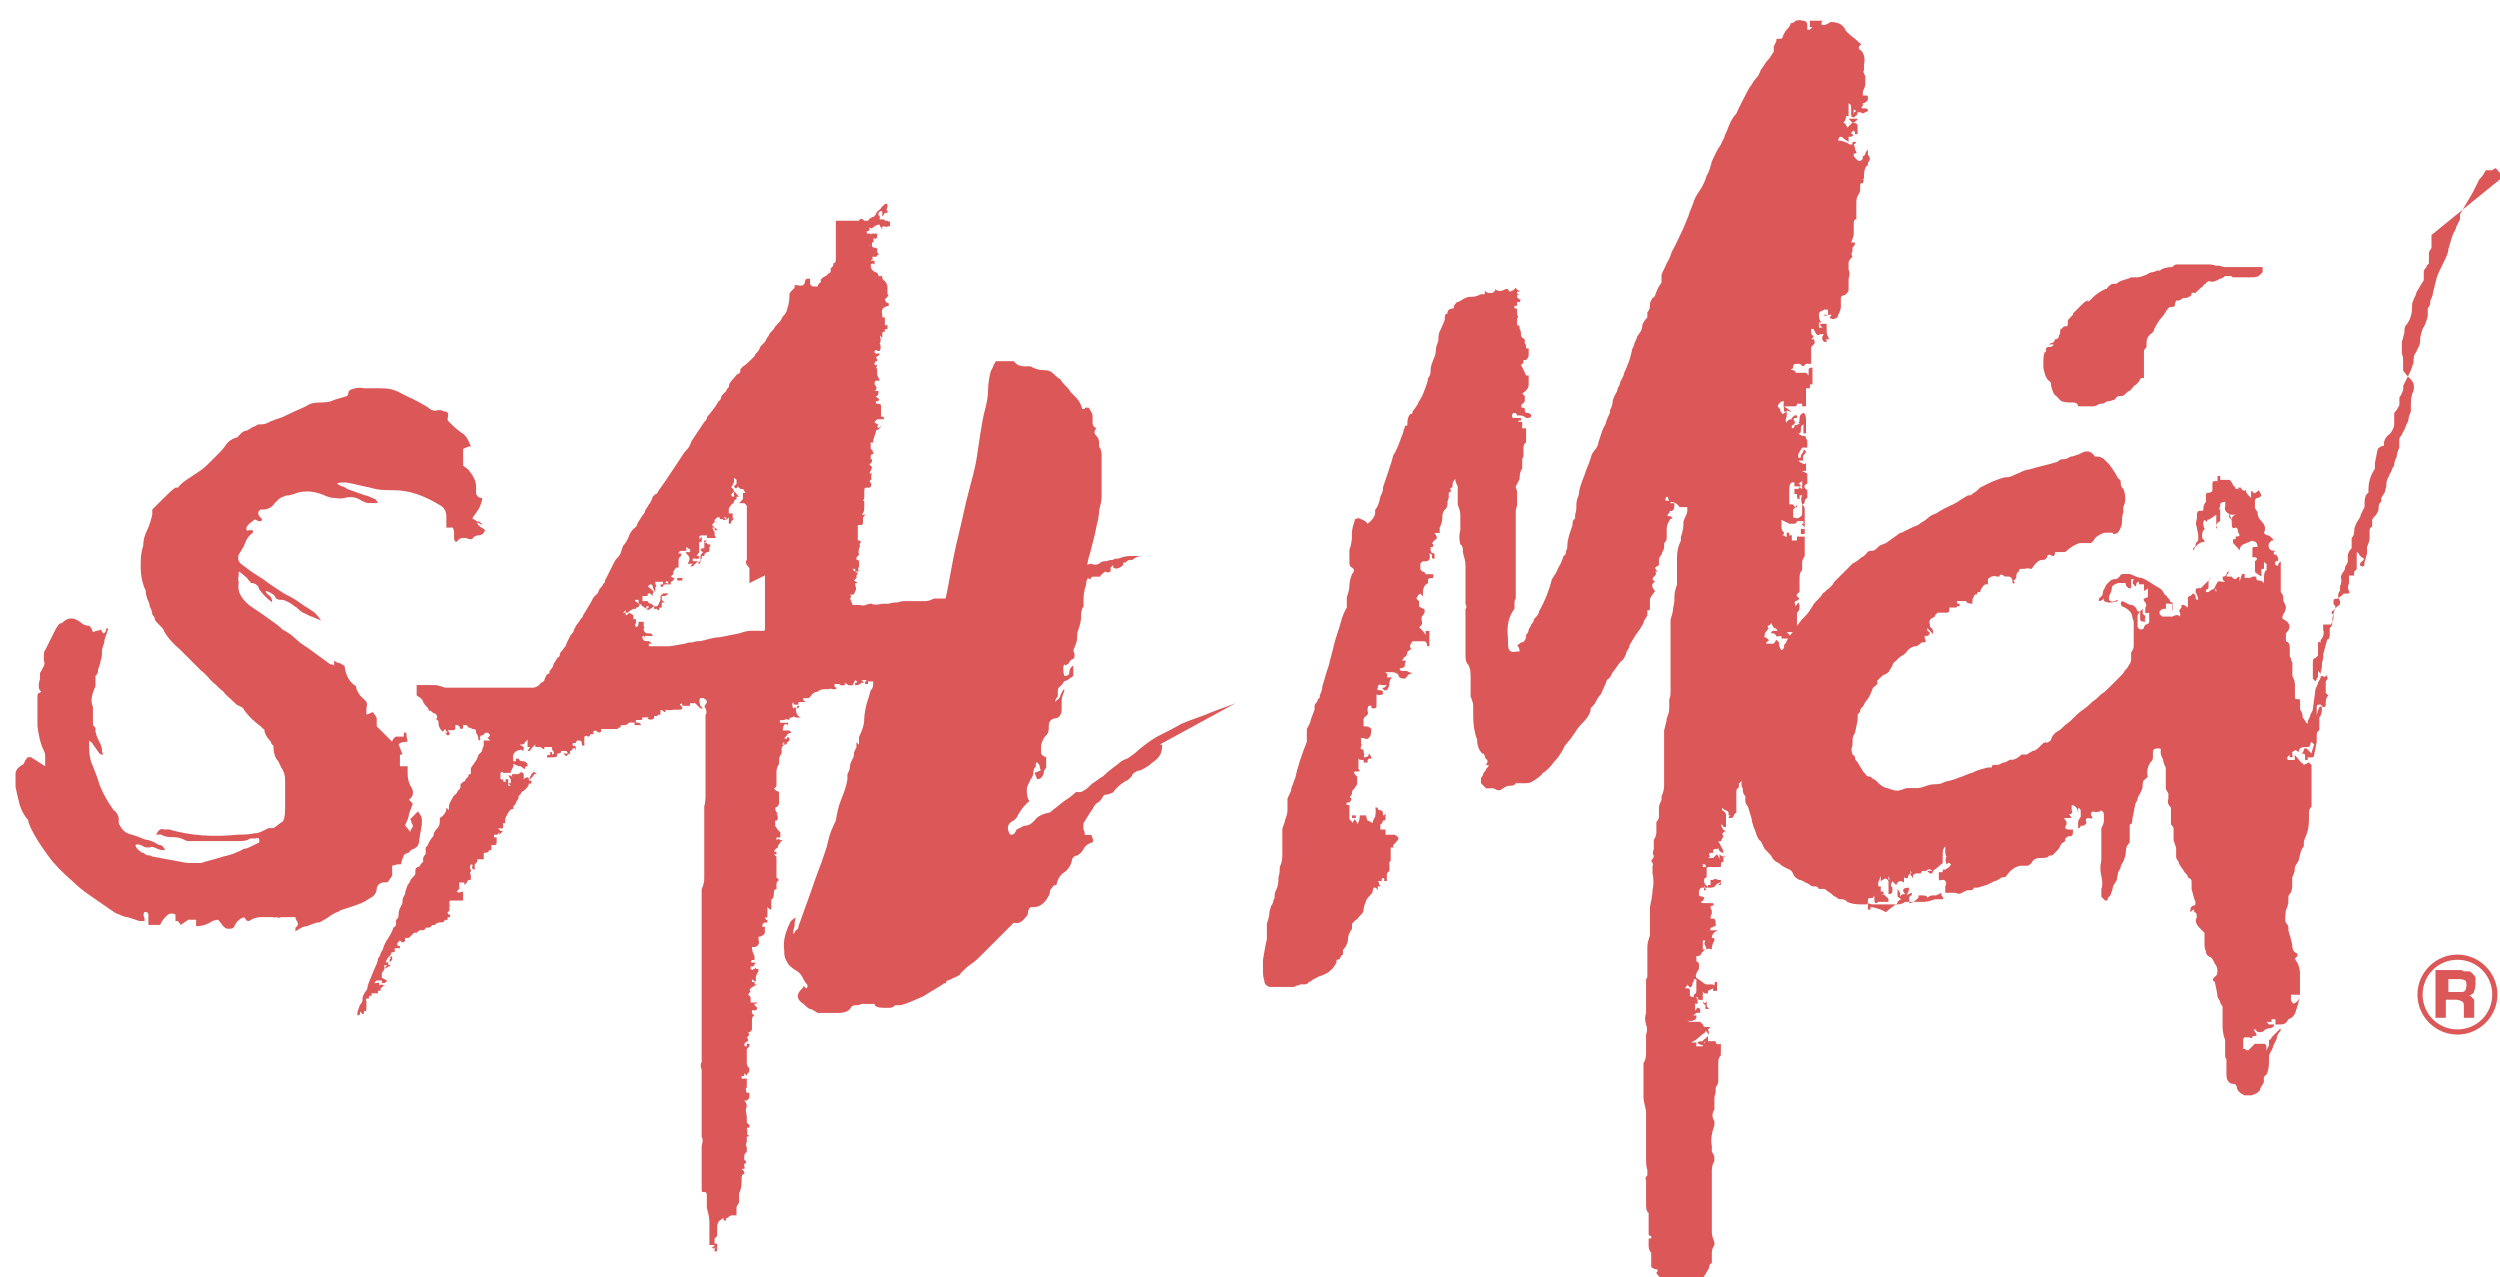
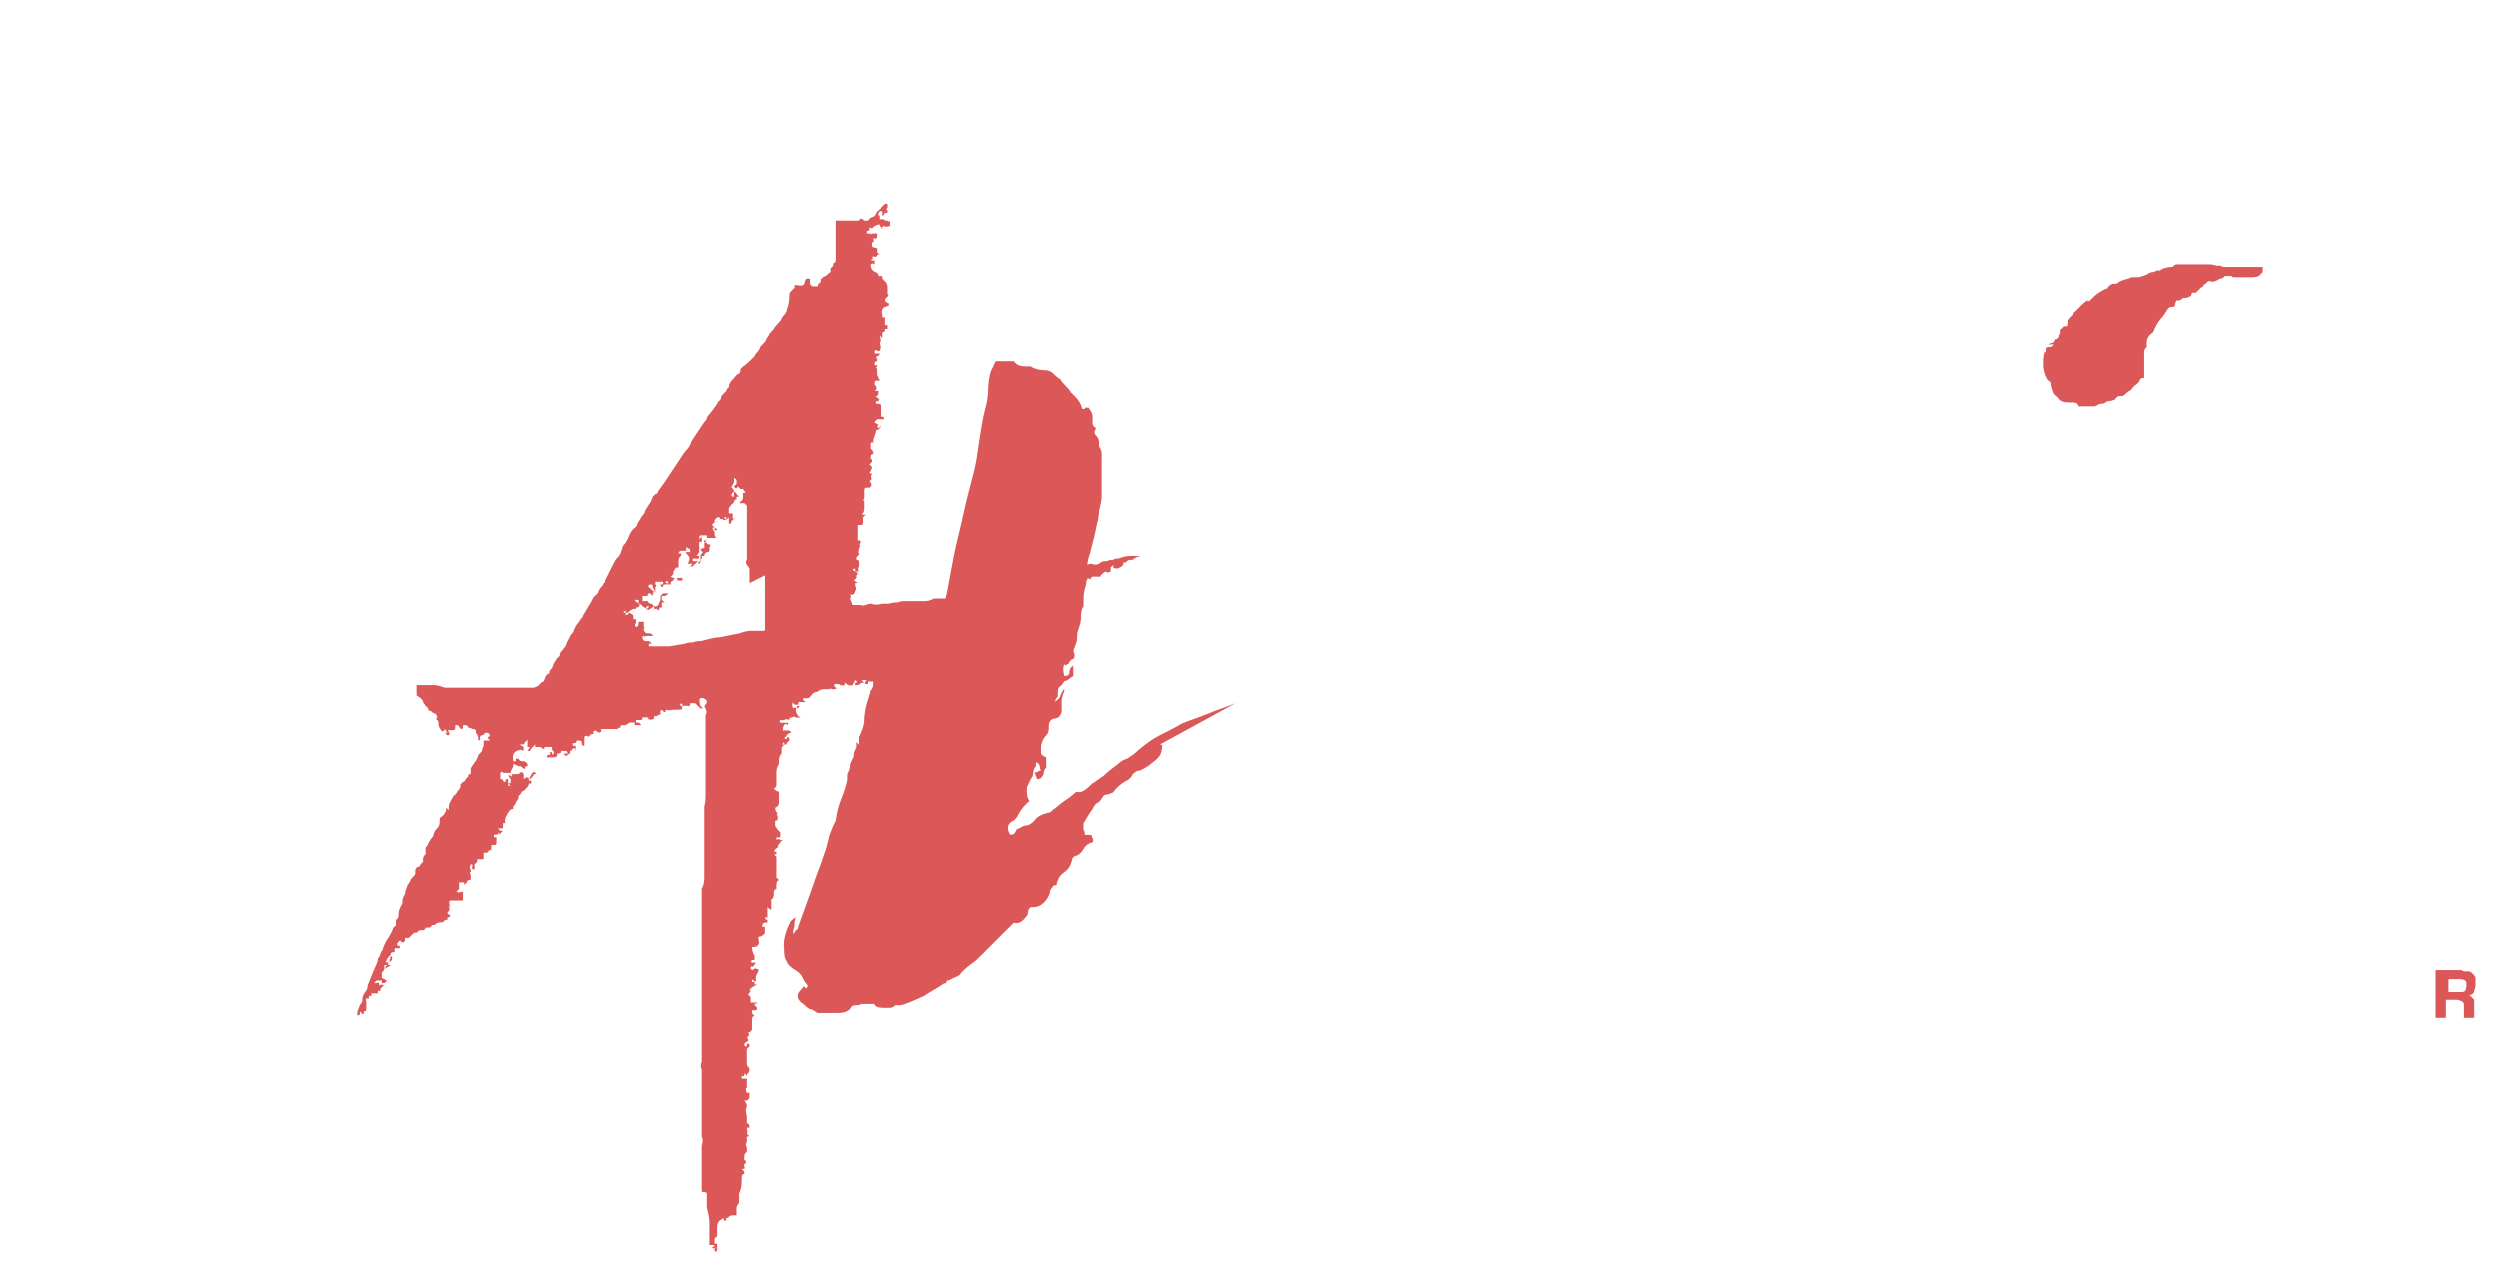
<svg xmlns="http://www.w3.org/2000/svg" id="Layer_1" data-name="Layer 1" version="1.1" viewBox="0 0 193.8 99">
  <defs>
    <style>
      .cls-1 {
        fill: #db5758;
        stroke-width: 0px;
      }
    </style>
  </defs>
  <g>
-     <path class="cls-1" d="M37,40.5c0,.2.2.3.3.4.1,0,.2.1.3.2-.1.3-.3.4-.5.4-.2,0-.4.1-.5.3,0,0-.1,0-.2,0-.5-.2-.8-.1-1,.2-.2,0-.2-.2-.2-.4,0-.1,0-.2,0-.3,0-.1,0-.2-.1-.4-.2,0-.3,0-.5,0,0-.2,0-.5,0-.9,0-.4-.2-.7-.6-.9-.5-.3-1.1-.6-1.7-.8-.6-.2-1.2-.3-1.8-.3-.6,0-1.2,0-1.8-.2-.6-.1-1.2-.3-1.9-.4h-.3c0,0-.2,0-.4.1.1,0,.3.2.4.2.1,0,.3.1.4.2l1.4.5c.2,0,.5.2.8.3,0,0,.1.1.2.3-.3,0-.5,0-.7,0-.2,0-.4-.1-.6-.2-.4-.3-.9-.3-1.3-.2-.3.1-.6,0-.8,0-.4,0-.7-.2-1-.3-.3-.1-.7-.2-1-.2-.3,0-.7,0-1.1.2-.1,0-.3.1-.4.1-.1,0-.3,0-.4.1-.2,0-.4.2-.7.5-.2.3-.5.5-.9.5,0,0-.1,0-.1,0,0,0,0,0-.1,0-.3.2-.2.5.1.7,0,.1,0,.2-.1.2,0,0,0,0-.2,0,0,0,0,0,0,0,0,0,0,0,0,0-.1-.1-.3-.2-.4,0-.2.1-.4.3-.5.5,0,.2,0,.3.2.2,0,0,.2,0,.3,0v.2c-.3.2-.5.5-.6.8-.1.3-.3.6-.5.9-.1.4,0,.6.3.8.5.4,1.1.8,1.6,1.1.5.4,1,.7,1.6,1.1.4.2.8.4,1.2.7.4.3.8.5,1.2.8.3.3.4.5.5.6-.3-.1-.5-.2-.7-.3-.2,0-.4-.2-.7-.3-.2-.1-.4-.3-.5-.4-.2-.1-.4-.3-.6-.4-.2-.1-.4-.2-.5-.2-.3,0-.5,0-.6-.3-.2-.2-.4-.3-.7-.4,0,.2.2.3.3.4.1,0,.2.3.2.5-.4-.3-.7-.6-1-1-.1-.4-.4-.5-.6-.5,0,0-.1,0-.1-.1,0,0-.1-.1-.2-.2,0-.1-.2-.2-.3-.3,0,0-.2-.2-.4-.3v.4c-.1.1,0,.3,0,.5-.1.6.1,1.1.8,1.7.4.3.9.6,1.3.9.4.3.9.6,1.3,1,.4.2.8.5,1.1.8.3.3.7.5,1.1.8l1.5,1.1c.1,0,.2,0,.3.1,0-.1,0-.2,0-.2,0,0,0-.1,0-.2,0,0,.2.2.4.2.1,0,.3.2.4.2.1.8.4,1.3.9,1.6,0,.3.2.5.3.7.2.2.3.3.5.5,0,0,.1.2,0,.5v.5c0,0,.3-.1.5-.2.2.3.3.4.3.5,0,0,0,.3,0,.6.2.2.4.4.6.6.2.2.4.4.6.6,0-.1.1-.3.3-.4.1,0,.2,0,.3,0,0,0,.1,0,.3,0,0,0,0-.1,0-.3h0c0,0,.2,0,.2,0,0,.1,0,.3.1.7-.2,0-.5,0-.7.2l.3.8h-.2c0,0,0,.2,0,.2,0,0,0,0,0,.2,0,.3,0,.5,0,.5,0,0,.2,0,.6,0,0,.2,0,.4,0,.5,0,.2,0,.6.2,1,.3.4.3.8-.1,1.1,0,0,.2.2.3.3-.1.3-.2.5-.3.8,0,.3-.2.6-.3.9,0,0,.2.2.4.5,0-.1.1-.3.2-.4,0-.1,0-.2-.1-.3,0,0,0-.2-.1-.3l.6-.6c.2.3.3.4.3.6,0,.1,0,.2,0,.4l-.2,1.2c0,.4-.2.6-.4.7-.1,0-.3.1-.4.3,0,0-.2,0-.4.2,0,.1-.2.4-.2.7-.2,0-.4,0-.6.1h-.1c0,.4,0,.6,0,.8-.1.1-.2.3-.3.4,0,.1-.1.1-.3.1-.4,0-.6.3-.6.5,0,.3-.2.5-.3.6-.2.1-.3.2-.5.3-.3.2-.6.3-.9.4-.3.1-.6.2-.9.3-.1,0-.3.1-.4.2-.1,0-.3.1-.6.3-.4.3-.7.4-.8.5-.4,0-.7.2-1,.3-.3,0-.6.2-.9.4,0-.1,0-.2,0-.3.1,0,.2-.2.2-.3,0-.1-.2-.3-.2-.5h-.2c-.5,0-.8,0-.9,0,0,0-.2.1-.4,0-.1,0-.2.1-.2,0-.3,0-.7,0-1,0-.3,0-.6.1-.9.3-.1,0-.2,0-.3-.2,0-.1-.2-.1-.3,0-.1,0-.2.2-.3.2,0,0-.1.2-.2.3,0,.2-.2.3-.4.3-.2,0-.3,0-.5-.2h0c-.2-.3-.4-.5-.4-.5,0,0-.3,0-.6.2-.3.2-.7.3-1.1.3,0-.1,0-.2,0-.3,0,0,0-.1,0-.2-.2,0-.4,0-.6,0l-.6.4-.2-.3c0,0,0,0-.1,0,0,0,0,0-.1,0v-.5c-.4-.2-.6,0-.8.2,0,0-.2.2-.4.6-.3,0-.6,0-.9,0,0-.3,0-.5,0-.7,0-.2,0-.3-.3-.3,0,0,0,0,0,0,0,0,0,0,0,0h0c-.1.1-.1.3,0,.5,0,0,0,.1,0,.2,0,0-.1,0-.2,0,0,0-.1,0-.2,0-.3-.1-.6-.2-.9-.3-.3,0-.6-.2-.9-.3,0,0-.2-.1-.3-.2,0,0-.2-.1-.3-.2-1-.7-2-1.3-2.8-2.1-.8-.7-1.4-1.3-1.9-2-.5-.7-1-1.4-1.4-2.3,0-.1-.1-.2-.1-.3,0,0,0-.2-.1-.2-.3-.4-.5-.8-.6-1.2-.1-.4-.2-.8-.3-1.3v-.2c0-.3,0-.6,0-.8,0-.3.2-.5.5-.7.1,0,.2-.2.2-.2,0,0,0-.1.1-.2,0,0,.1-.2.2-.2,0,0,.1,0,.2,0l1.1.7c0-.3,0-.5,0-.7,0-.2,0-.3-.1-.5-.3-.6-.4-1.2-.5-1.9,0-.6,0-1.2,0-1.9,0-.1,0-.2,0-.4,0-.1,0-.3.2-.3,0,0,0,0,.1-.1-.2-.1-.2-.3-.2-.5,0-.2.1-.4.1-.5,0-.2,0-.3,0-.4,0-.1.2-.3.2-.4.1-.1.2-.4.1-.6,0-.1,0-.3,0-.4,0-.2,0-.3.1-.4l.8-1.6c0,0,.1-.2.2-.3,0-.1.2-.2.3-.2h0c.4-.4.8-.5,1.4-.1.2.2.4.3.6.3.2,0,.3.2.4.5.1,0,.2-.1.3-.1,0,0,.2,0,.3-.1l.2.3c.1,0,.2-.1.2-.2,0-.1,0-.2.2-.2-.1.3-.2.6-.3.9,0,.3-.2.6-.2.9,0,.3,0,.5-.1.7,0,.2-.1.4-.2.7,0,.2,0,.3-.2.5,0,.1,0,.3,0,.5v.3c-.3.6-.4,1.2-.2,1.6,0,.1,0,.2,0,.4,0,.1,0,.3,0,.4,0,.2,0,.3,0,.4,0,.1,0,.3.2.4,0,0,0,0,0,.3.1.5.3.8.4,1,0,.1.1.2.1.4,0,.1,0,.2.1.4-.1,0-.2,0-.3-.1l-.5-.7c0-.1-.2-.2-.3-.3,0,.7,0,1.4.3,2,.2.5.4,1,.5,1.4.2.5.4.9.7,1.4l.4.6c.2.1.3.3.4.6,0,.1,0,.2,0,.2,0,0,0,.1,0,.2.2.5.5.8,1,.9.4.1.8.3,1.1.4.3,0,.7.2,1,.4.3,0,.4.2.5.4-.2,0-.4,0-.6-.1-.2-.1-.4-.2-.6-.1-.2,0-.4,0-.5-.1-.2-.1-.4-.2-.6-.1,0,.2.2.4.5.6.2,0,.3.2.4.2.1,0,.3,0,.4.1l2.7.5c.3,0,.6,0,1.1,0,.6-.2,1.1-.3,1.7-.5.5-.1,1.1-.3,1.6-.6.2,0,.4-.1.6-.2.2-.1.4-.2.6-.3,0-.3,0-.4-.3-.3-.1,0-.2,0-.4,0-.3.2-.6.2-.9.2-.3,0-.6,0-.8,0-.5,0-1,0-1.5,0-.5,0-1,0-1.5,0h-.2c-.4-.2-.7-.3-1-.3-.3,0-.7,0-1-.2h-.4c.2-.4.4-.5.6-.4h.4c1.7.5,3.5.6,5.4.4.4,0,.8,0,1.2-.1.4,0,.7-.2,1.1-.4,0,0,.1,0,.2,0,0,0,.1,0,.2,0,.3-.2.5-.4.7-.5.1-.1.2-.4.2-1,0-.3,0-.7,0-1,0-.3,0-.6,0-1,0-.4,0-.8-.3-1.2-.1-.2-.2-.5-.4-.7-.1-.2-.2-.5-.2-.8,0-.1,0-.2,0-.2,0,0-.2-.1-.2-.3-.3-.3-.4-.5-.5-.8,0-.1,0-.2-.1-.2,0,0-.1-.1-.2-.2-.4-.3-.9-.7-1.3-1.3,0-.1-.2-.2-.4-.3-.1,0-.3-.2-.4-.3-.3-.3-.6-.5-.8-.8-.3-.2-.5-.5-.8-.7-.3-.3-.6-.7-.9-.9-.3-.3-.6-.6-.8-.8-.4-.4-.7-.7-.9-.9-.6-.5-1-1-1.2-1.4,0-.1-.1-.2-.2-.3,0,0-.1-.1-.2-.2-.1-.1-.3-.3-.3-.4,0-.2-.2-.3-.2-.4,0-.2-.1-.4-.2-.6,0-.2-.1-.4-.2-.6,0-.1-.1-.3-.1-.4,0-.2,0-.3-.1-.4-.2-.5-.3-1.1-.3-1.6,0-.5,0-1.1.2-1.7,0-.4.1-.8.3-1.2.2-.4.3-.8.4-1.2,0,0,0-.1,0-.2,0,0,0-.1,0-.2.3-.3.6-.6.9-.9.3-.3.6-.6.9-.8,0,0,.1,0,.1,0,0,0,0,0,.1,0,.2-.3.5-.5.8-.7.3-.2.6-.4.9-.6.3-.2.5-.4.7-.6.2-.2.4-.4.6-.6.3-.3.5-.5.7-.8.2-.3.5-.5.9-.6.2-.2.3-.4.6-.5.2,0,.4-.2.6-.3.1,0,.2-.1.4-.2.3,0,.5,0,.7-.1.2-.1.4-.2.7-.3.4-.1.8-.3,1.2-.5.4-.2.7-.3,1.1-.5.3-.2.6-.3,1.1-.3.4,0,.7,0,1.1-.2.3-.1.7-.2,1-.3,0,0,.1-.1.1-.2,0-.1,0-.2.2-.3.3-.1.6-.2,1-.1.4,0,.7,0,1.1,0,.4,0,.8,0,1.1.1.4.1.7.3,1.1.5.7.3,1.2.6,1.7.9.2.2.5.3.7.2.1,0,.2,0,.3,0,0,0,.2.1.3.1.2,0,.3.2.2.5v.2c.3.3.6.6,1,.9.4.2.6.6.8,1.1-.2,0-.4.1-.6.2,0,.3,0,.5,0,.7,0,.2,0,.4,0,.6l.4.3c.4.5.6.9.6,1.3,0,.1,0,.3,0,.5,0,.2.2.4.4.4.1,0,.1.1,0,.4-.1.3-.2.5-.3.6-.1.2-.3.4-.4.6,0,0,.2.1.2.1,0,0,.1,0,.1.1.2,0,.4.1.5.3Z" />
    <path class="cls-1" d="M95.8,54.5c-.7.3-1.4.5-2.1.8-.7.3-1.4.5-2.1.8-.5.3-1.1.6-1.7.9-.6.3-1.1.7-1.6,1.1-.3.3-.6.5-.9.7-.3.1-.5.2-.7.4-.4.3-.8.6-1,.8-.1.1-.2.2-.4.3-.1.1-.3.2-.4.3-.2.1-.3.2-.5.4-.2.2-.4.3-.6.4-.1,0-.2,0-.2,0,0,0,0,0-.2,0-.3.3-.6.5-.9.7-.3.2-.6.5-.9.7-.1.1-.2.2-.3.2-.5.1-.9.3-1.1.6-.2.2-.4.4-.7.4-.2,0-.4.2-.7.3,0,0,0,.1-.1.2,0,0,0,.1-.2.2,0,0,0,0-.1,0,0,0,0,0-.1,0-.3-.5-.2-.9.3-1.1l.2-.2c.2-.4.5-.9,1-1.3-.2-.3-.2-.6-.2-.9,0-.3.2-.5.3-.8.1-.1.2-.3.2-.5,0-.2.1-.4.2-.5,0,0,0-.1,0-.2,0,0,0-.1.1-.1.1.1.2.2.2.3,0,.1,0,.2.1.3-.2.1-.4.2-.5.2l.2.5c.3,0,.4-.2.5-.4,0-.2.1-.4.2-.5,0-.1,0-.2,0-.4,0-.2,0-.3,0-.4,0,0-.1,0-.2-.1,0,0-.1,0-.2-.2v-.6h0c.1-.4.2-.6.4-.8.2-.2.2-.4.2-.7s.1-.5.4-.6c.4,0,.6-.3.6-.7s0-.4,0-.7c0-.2.1-.5.2-.7,0-.1,0-.2,0-.2-.1.1-.2.3-.3.5,0,.2-.2.3-.4.5h0c0-.2.1-.3.2-.4,0,0,0-.2,0-.3,0-.2,0-.4.2-.5.1-.1.2-.2.3-.4.2,0,.4-.2.7-.4h0c0-.2,0-.4,0-.5s0-.2,0-.3c-.2.1-.3.3-.3.5,0,.2-.1.3-.4.3-.1-.4-.1-.7,0-.9.1.1.2.1.2,0,.1,0,.2-.1.2-.2,0,0,.1-.1.2-.2.2,0,.2-.2.2-.4-.1-.2-.1-.4,0-.5.1-.3.2-.5.2-.7,0-.2,0-.5.1-.7.1-.3.2-.6.2-.9,0-.3,0-.6.2-.9,0,0,0-.2,0-.5s0-.6.2-1.2c0-.1,0-.3.1-.4,0,0,0,0,0,0,0-.1,0-.1.2,0h.2,0c-.2,0-.2-.1,0-.2h0c0,0,.2,0,.2,0h0c.1,0,.2,0,.2,0,.1,0,.2,0,.2,0,0-.1.1-.2.4-.4.1.1.2.1.4,0,0-.1,0-.2,0-.3l.2-.2v.2c.2.1.3.1.5,0,.2-.1.3-.2.3-.4,0,0,0,0,.1,0s0,0,.1,0c0-.1.2-.2.3-.2h.2c.2-.2.5-.3.7-.3,0,0,.1,0,.2,0,0,0-.1,0-.2,0s0,0-.1,0c0,0,0,0-.1,0-.2,0-.4,0-.6,0-.2,0-.5,0-1,.2-.2,0-.3,0-.4.1-.1,0-.3,0-.5.1-.2,0-.4,0-.6.2-.2.1-.4.1-.6,0h0c0,0-.2,0-.3.1,0-.3.1-.6.2-.9.2-.8.4-1.5.5-2.1.2-.7.2-1.1.2-1.2.1-.4.2-.8.2-1.1s0-.8,0-1.1c0-.2,0-.4,0-.7,0-.2,0-.5,0-.7,0-.3,0-.5,0-.7s0-.4-.2-.7h0v-.2c0-.2,0-.4-.2-.6-.2-.2-.2-.4,0-.6-.2-.1-.3-.2-.3-.4,0-.2,0-.3,0-.5,0-.3-.2-.5-.3-.7h-.2c-.1,0-.1,0-.1.1,0,0,0,0-.2,0-.1-.4-.3-.7-.5-.9-.1-.1-.2-.2-.2-.2,0,0-.1-.1-.2-.2-.1-.2-.2-.3-.4-.5-.1-.1-.3-.3-.4-.5-.2-.1-.3-.2-.5-.4-.2-.2-.4-.3-.7-.3-.4,0-.8-.1-1.1-.3,0,0-.2,0-.4,0-.4,0-.7-.1-.9-.4-.3,0-.5,0-.7,0-.2,0-.4,0-.7,0-.1.2-.2.3-.2.4,0,0-.1.2-.2.4-.1.4-.2.9-.2,1.4,0,.5-.1,1-.2,1.4-.2.7-.3,1.4-.4,2-.1.7-.2,1.3-.3,2-.1.6-.3,1.4-.6,2.5-.3,1.1-.5,2.2-.8,3.4-.3,1.2-.5,2.3-.7,3.4-.1.6-.2,1.1-.3,1.5-.1,0-.3,0-.5,0-.1,0-.2,0-.2,0s-.1,0-.2,0c-.2.1-.4.2-.7.2s-.4,0-.7,0c-.2,0-.4,0-.7,0h0c-.3,0-.5,0-.7.1-.2,0-.4,0-.7.1h-.5c-.4.1-.7.1-.8,0h-.2c-.3.1-.5.2-.7.1-.2,0-.4,0-.6,0l-.2-.5c.1-.1.1-.2,0-.3h.2c.1,0,.2-.2.2-.3h0c.1-.1.1-.2,0-.4,0,0,0-.1,0-.2h.2c0,0-.1-.1-.3-.2.1-.1.2-.2.2-.2,0-.1,0-.2,0-.2,0,0,.1-.1.1-.2,0,0-.1,0-.2-.1,0,0-.1,0-.2-.2h.2v.2c0,0,.2,0,.3,0-.1-.1-.1-.2,0-.4v-.2c0-.2,0-.3-.2-.3h0c0-.1,0-.2,0-.2l.2-.2c-.1-.3,0-.4,0-.5h0c.1-.2.1-.3,0-.3h0c.1-.1.2-.2.1-.2,0,0,0,0,0-.1h-.2c0-.1,0-.2,0-.2,0,0,0,0,0-.2v-.2c0,0,0,0,0-.1,0,0,0,0,0-.1,0-.2,0-.3,0-.4h.2c.1,0,.2,0,.2-.2,0-.1,0-.2,0-.2,0,0,0,0,0-.2l.2-.2c-.1,0-.2,0-.2,0,0,0,0,0-.1,0,.2-.2.2-.4.2-.6s0,0,0,0v-.3c0-.2,0-.2-.2,0,0,0,0,0,0,0s0,0,0,0c0,0,0,.1,0,.2,0-.2,0-.3.2-.2,0-.1,0-.2,0-.2,0,0,0,0-.1,0,0,0,0,0-.1,0,.2,0,.2-.2.2-.3h0v-.2c0,0,0,0,0-.2s0-.3.2-.3c0,0,0,0,0,0s0,0,0,0h.2c.2-.1.2-.3,0-.5l.2-.2c-.1,0-.1-.2,0-.4,0,0-.1,0-.2,0,.1-.2.2-.4.2-.5l-.2-.2.2-.2c0,0,0-.1,0-.2-.1,0-.2,0-.1,0,0,0,0,.1,0,.2v-.3c0-.2,0-.3.2-.3,0,0,0,0,0-.2,0,0-.1,0-.2,0,.2,0,.2-.1,0-.2h0v-.5c0,0,.1,0,.2,0,0,0,0,0,0-.1,0,0,0,0,0-.1h0c0,0,.2-.6.2-.6h0c0,0,0,0,0,0s0,.1,0,.2c0,0,0,0,0,0,0,0,0-.1,0-.2s0-.2.2-.2c0,0,0,0,0,0,0,0,0,0,0,0s0,0,0,0c.2-.2.2-.3.2-.3l-.2.2c-.1-.1-.1-.2,0-.3,0,0-.1,0-.2-.1,0,0-.1,0-.1-.1l.2-.2c0,0,0,0,.2,0,0,0,.2,0,.3,0s0,0,0-.2c0,0,0,0-.1,0,0,0,0,0-.1,0,0,0,0-.1,0-.2s0-.1,0-.2c0,0,0-.1,0-.2s0-.1,0-.2c0-.1,0-.2-.2-.2s-.2,0-.2-.2c.1,0,.2,0,.2,0,0,0,0-.1.1-.2,0,0,0,0-.1,0s0,0-.1,0c.1,0,.1,0,0-.1,0,0-.1,0-.1-.1.2,0,.2-.2.2-.4-.2,0-.3,0-.3,0h0c.2-.1.2-.3,0-.5,0-.2,0-.3.2-.3,0,0,0,0,0,0s0,0,.2,0c0,0,0-.1-.1-.2,0,0,0-.1-.1-.2,0-.2,0-.4,0-.5h0c-.1-.1-.1-.2,0-.2,0,0,0,0,0-.1h-.2c0-.2,0-.3.2-.3v.2c0,0,0,0,0-.2s0,0,0-.1c0,0,0,0,0-.1-.1,0-.1-.1,0-.2h0c.1,0,.2-.1.2-.2h-.2c-.2,0-.2,0-.2-.2.1-.1.2-.1.2,0,0,0,0,0,.2,0,.1-.2.1-.4,0-.6.1-.1.1-.3,0-.6l.2.2c0,0,0-.1,0-.3,0-.1,0-.2.2-.2h0c0,0,0,0,0-.1,0,0,0,0,0-.1,0,0,.1,0,.2,0,0-.1,0-.2,0-.2,0,0,0,0,0-.1-.1,0-.2,0-.2,0s0,0,0,0c0,0,0-.1,0-.2,0-.2,0-.3,0-.4h0c0,0-.2,0-.2,0,0,0,0,0,0,0s0,0,0,0c0,0,0,0,0-.2-.1-.4,0-.6.5-.7,0,0,0-.1,0-.2s0-.1,0-.2c0,0,0,0,0,.1,0,0,0,0,0,.1-.2,0-.3-.2-.3-.3l.2-.2c.1-.1.1-.2,0-.2,0,0,0,0,0,0,0,0,0-.1,0-.2,0,0,0-.2,0-.3s0-.3-.2-.5l-.2-.2c0,0,0-.1,0-.2,0,0-.1,0-.3,0,0-.1,0-.2-.2-.3-.3-.1-.4-.3-.4-.6.1-.1.2-.1.3,0v-.3h-.2c-.1,0-.1,0,0-.1.1,0,.1,0,0-.2h.2c.1,0,.2,0,.2-.1s0,0,.2-.1c-.1,0-.2-.1-.2-.2s0-.1,0-.2h.2c-.1,0-.2,0-.3-.1-.1,0-.2,0-.3-.1v-.2c-.1,0-.2.1-.2.2s0,.1,0,.2c0-.1,0-.2,0-.2,0,0,0,0,0-.1,0,0,0,0,.1,0s0,0,.1,0c0,0,0,0,0,0s0,0,0,0v-.2c.1,0,.2-.1.1-.2,0,0,0-.1.1-.2,0,.2,0,.2.2,0,0,0,0-.1,0-.2,0-.2,0-.3,0-.3,0,.1,0,.2,0,.2,0,0-.1,0-.2,0,0,0-.1,0-.2,0-.1.1-.2.2-.3.2.1,0,.2,0,.2-.1s0,0,0-.1c0,0-.2,0-.3,0v-.2c.2,0,.2,0,.2-.2s0,0,.2,0c.2-.2.4-.3.6-.3,0,.2.2.3.3.3s0,0,0,0c0,0-.1,0-.2,0l.2-.2c.1.1.3.1.5,0,0,0,0-.1,0-.2s0-.1,0-.2c0,.1-.1.1-.2,0h-.2c0,0,0,0,0,0,0-.1-.1-.1-.2-.1,0,0-.1,0-.2,0v-.3c-.1,0-.2,0-.1,0,0,0,0,.1,0,.2,0-.1,0-.2,0-.3h0c0-.2.2-.3.3-.2,0,0,0,.1,0,.2,0,0,0,.1,0,.2l.2-.3h.2c0,0,0-.1,0-.2-.1,0-.1-.1,0-.2,0-.2,0-.3,0-.3,0,0-.1,0-.2,0-.1.1-.2.2-.3.3,0,.1-.2.2-.3.3-.1.2-.2.4-.3.4,0,0-.1,0-.2.1,0,0-.1,0-.2.2,0,0-.2,0-.3,0-.2-.2-.3-.2-.4,0-.2,0-.3,0-.5,0-.2,0-.3,0-.4,0-.4,0-.7,0-.9,0,0,.1,0,.2,0,.2,0,0,0,.1,0,.2,0,.2,0,.3,0,.5,0,.1,0,.3,0,.5,0,.2,0,.4,0,.7,0,.1,0,.2,0,.4s0,.3,0,.4c0,.2,0,.4-.2.4,0,0,0,.1,0,.2l-.2.2c0,0,0,0,0,.1,0,0,0,0,0,.1,0,.1-.1.2-.2.2,0,.1-.2.2-.4.3-.1.1-.2.2-.2.2.1.1,0,.2,0,.2-.1,0-.2.2-.2.3-.1,0-.2,0-.3,0s-.2,0-.3-.2c0-.1,0-.2,0-.2h0c0,0,0,0,0-.1s0,0,0-.1c0,0,0,0,.2,0,0,0-.1,0-.2,0,0,0-.1,0-.2,0s-.1,0-.2.2c0,.3-.2.4-.6.3,0,0,0,0-.1,0,0,0,0,0-.1,0s0,0,0,0,0,.1,0,.2l-.2.2c-.1.1-.2.2-.2.3,0,.3,0,.7-.2,1.2,0,0,0,.2-.2.4-.2.2-.2.3-.2.3-.1.2-.3.4-.5.6-.1.2-.2.3-.3.4-.1.1-.2.2-.2.3h0c-.1.1-.2.3-.3.5l-.2.2c-.1.1-.2.2-.2.3,0,0-.1.2-.2.3-.1.1-.2.2-.2.3-.4.4-.7.7-.9.8l-.2.2c0,.2,0,.3-.2.4-.1,0-.2.2-.3.3-.2.2-.4.4-.4.7-.1.1-.2.2-.2.3l-.2.2c-.1.1-.2.2-.2.3,0,0,0,.2-.2.3-.1.2-.3.5-.7,1-.1.1-.2.2-.2.3,0,.1-.1.2-.2.3l-1,1.5c-.1.3-.2.5-.4.7-.2.2-.3.4-.5.7-.2.3-.4.6-.6.9-.2.3-.4.6-.6.9l-.5.7c0,.1-.1.2-.2.2,0,0-.1.1-.2.2-.1.3-.2.5-.3.6h0c-.1.2-.2.3-.3.5,0,.2-.2.3-.3.5-.1.2-.2.3-.3.5,0,.2-.2.3-.3.4-.2.2-.3.4-.4.7-.1.2-.2.4-.4.6h0c0,0-.2.6-.2.6-.1.2-.2.3-.3.4-.1.1-.2.3-.3.5-.1.2-.2.4-.3.6-.1.2-.2.4-.3.6,0,.1,0,.2-.1.2,0,0,0,0-.1.2-.1.1-.2.2-.3.4,0,.2-.2.3-.3.4-.1.1-.2.3-.3.5-.1.2-.2.3-.3.5-.1.2-.2.3-.3.5,0,.1-.1.2-.2.3,0,0-.1.2-.2.3-.1.1-.2.3-.3.5,0,.2-.2.3-.3.5-.1.2-.2.4-.3.6,0,.2-.2.3-.3.5-.1.1-.2.2-.2.3,0,.1,0,.2-.2.3-.1.2-.2.3-.3.5,0,.2-.2.4-.3.5,0,0,0,0,0,.1s0,0,0,.1c-.2,0-.3.2-.4.5,0,0,0,.1-.2.2,0,0,0,0,0,0s0,0,0,0c0,0-.1,0-.2.2,0,0-.1.1-.4.2h-1c-.2,0-.3,0-.5,0-.2,0-.3,0-.5,0h-.2c-.2,0-.3,0-.5,0-.2,0-.4,0-.5,0-.3,0-.5,0-.8,0-.3,0-.5,0-.8,0-.2,0-.4,0-.7,0s-.4,0-.6,0c-.2,0-.3,0-.5,0h-.3c-.3-.1-.6-.2-.8-.2-.1,0-.3,0-.7,0h0c-.1,0-.2,0-.4,0-.2,0-.3,0-.3,0,0,.1,0,.2,0,.3s0,.2,0,.3v.2c0,0,.3.2.3.2.1.1.2.2.2.3,0,0,.1.2.2.3.1.1.2.2.2.2,0,.2.1.2.2.2.1.1.2.2.3.2.1,0,.2.2.2.3h0c0,0,0,0,0,0-.1.1-.1.2,0,.2.1.1.1.2.1.2,0,0,0,.1,0,.2.1.3.2.4.3.5,0,0,.1,0,.2-.2-.1,0-.2,0-.2,0,.1,0,.2,0,.2,0,0,0,.1.2.2.3,0,0,0,0-.1,0,0,0,0,0-.1,0l.2.2c.2,0,.2-.2,0-.4.2,0,.3,0,.3,0,.2,0,.3,0,.3-.2,0-.1,0-.2,0-.2h.2c0,0,0,0,0,0h0c.2.2.2.3.2.3.2,0,.2,0,.2-.3.2,0,.4,0,.4.2.1,0,.2,0,.3.1.1,0,.2,0,.3.1,0,.1,0,.2,0,.2.1.1.2.3.2.6.1,0,.2-.1.1-.2,0,0,0-.1.1-.2.1,0,.2,0,.3-.2.1,0,.2,0,.2,0s.1,0,.2.2l-.2.2c.1.1.2.2.2.2-.2,0-.4,0-.5,0,0,0,0,.2,0,.3,0,.1,0,.2-.1.3,0,.1,0,.2-.1.3l-.2.2c-.1.3-.2.5-.3.6-.2.3-.3.4-.3.5,0,0,0,.1,0,.2v.2c-.1,0-.2,0-.2.2-.1.1-.2.2-.2.2,0,.1-.1.2-.2.2,0,0-.1.1-.2.2,0,0,0,.1,0,.2,0,.1-.1.2-.2.3,0,0-.1.2-.2.3-.1,0-.2.2-.3.4-.2.3-.2.5-.2.6,0,.1,0,.2,0,.2l-.2-.2c0,0,0,.1,0,.2-.1.3-.3.5-.5.6h0c0,.4,0,.6-.2.8-.2.2-.3.4-.3.6,0,0-.2.2-.4.6,0,.1-.1.2-.2.3,0,0,0,.2,0,.3,0,0,0,0,0,.1s0,0,0,.1c-.2.2-.2.3-.2.4s0,.2,0,.2c0,0-.1.1-.2.2,0,.1-.1.2-.2.2,0,0-.1,0-.2.2v.3c0,.1-.1.2-.2.3-.1.1-.2.2-.2.3,0,0-.1.2-.2.3-.1.3-.2.5-.2.7-.1.2-.2.3-.2.5,0,.2,0,.3-.1.4-.1.2-.2.4-.2.6s0,.4-.2.5c0,.1,0,.2,0,.3s0,.2-.2.3c-.1.3-.2.5-.4.8-.2.3-.3.5-.4.8,0,.1-.1.2-.2.4,0,.1-.1.3-.2.4,0,.3-.2.6-.4,1.1l-.2.5-.2.5c0,.1,0,.3-.2.5-.1.2-.2.3-.2.5s0,.3-.2.5c-.1.3-.2.5-.2.6,0,0,0,.1,0,.2.1,0,.2,0,.2-.1s0-.1,0-.2c.1.1.2.2.2.2.1,0,.2,0,.1,0,0,0,0-.1,0-.2.2,0,.2-.1.2-.3,0,0,0,0,0,0h0c0,0,0-.2,0-.3,0,0,0,0,0-.1,0,0,0,0,0-.1-.1-.1,0-.2,0-.2,0,0,.1,0,.2,0,0-.1,0-.2,0-.2h.2v-.2c0,0,0,0,0,0s0,0,0,0c.2,0,.4,0,.5,0v-.2c0,0,0,0,.1,0,0,0,0,0,.1,0,0-.1,0-.2,0-.2,0,0,.1,0,.2-.2h.2c-.3-.1-.4-.1-.5,0,0-.2,0-.3-.2-.2h-.2l.2-.2c0,0,.1,0,.2,0,0,0,.1,0,.2,0,0,0,0,.1,0,.2.1,0,.2,0,.2,0s.1,0,.2-.2c-.2-.1-.4-.2-.4-.2,0,0,0,0,0,0,0-.1,0-.2,0-.2,0,0,0-.1,0-.2.1-.1.2-.2.2-.4s0-.2,0-.2h.2l-.2.3c.2-.1.4-.2.5-.3h-.2v-.2c.1,0,.2-.1.3-.2,0,0,0-.1,0-.2,0-.1,0-.1-.2,0,.1,0,.1.1,0,.2,0,0,0,.1,0,.2h-.3c.1-.3.2-.4.2-.4l.2-.2c0-.2.1-.2.3-.2v-.3h.2c0,0,.1,0,.2,0,0-.2,0-.2-.2-.2v-.2h0c0,0,.2-.2.2-.2.2.2.3.2.4,0h0c0,0,0-.1,0-.2.2,0,.3,0,.3,0l.2-.2c0,0,0,0,0,0,.1-.1.2-.2.2-.2.1,0,.2,0,.2,0,.1-.1.2-.2.3-.2s.1,0,.2,0c.1,0,.2-.1.2-.2,0,0,.1,0,.2,0s.2,0,.3-.2c0,0,.1,0,.2,0,.1-.1.2-.2.4-.2s.3,0,.4-.2c0,0,.1,0,.2,0v-.2c.2,0,.2,0,.2-.2-.1,0-.2,0-.2-.2.2-.1.2-.3,0-.6,0,0,0,0,0,0s0,0,0,0c.1.2.2.2.2.2-.1-.3-.1-.4,0-.5,0,0,.1,0,.2,0,0,0,.1,0,.2,0,0,0,.1,0,.2,0,0,0,.1,0,.2,0,0,0,0,0,.1,0s0,0,.1,0c0,0,0,0,0-.2,0-.1,0-.2,0-.3,0,0,0-.1,0-.2-.3.1-.4.1-.5,0h0c0,0,.2-.2.2-.2,0-.2,0-.4,0-.5.2,0,.3,0,.4,0h0v.2l.2-.2c0-.2.2-.2.3-.2,0-.1,0-.2,0-.4-.1-.1-.1-.2,0-.2,0,0,0-.1,0-.2-.1-.1-.1-.2,0-.4.1,0,.2,0,.1.2,0,.1,0,.2.2.2,0-.3,0-.5,0-.6v-.3h0v.5l.2-.2c0-.1,0-.2,0-.2h.2c0,0,.1,0,.3,0,0-.2,0-.3,0-.3h0c0-.1,0-.2,0-.2.2,0,.4,0,.4-.2.2,0,.2,0,.2-.2s0-.2,0-.2,0,0,0,0,0,0,0,0h.2c.1,0,.2,0,.2-.2,0-.1,0-.2,0-.2s0-.1,0-.2h-.2v-.2h.2c0,0,.1,0,.2-.2,0,0,0,0,0,.1,0,0,0,0,0,.1l.3-.3c0,0-.1,0-.2,0l-.2-.2c.1,0,.2,0,.4,0,0-.1,0-.2,0-.2,0,0,0,0,0-.2h.2c-.1-.2,0-.4,0-.4,0,0,0-.1.1-.2,0,0,0-.1.1-.2.1-.2.2-.3.4-.3,0-.1,0-.2,0-.2.1-.1.2-.2.2-.3,0,0,.1-.2.2-.3h0c0,0,0-.1,0-.2l.2-.2c0-.1.1-.2.2-.2,0,0,.1-.1.2-.2.2-.2.2-.3.2-.4.1.1.2,0,.2,0s0-.2,0-.2h-.2c0,0,0-.2,0-.2,0,.1.1.1.2,0,.2-.2.2-.3.2-.3,0,0,.1,0,.2,0l-.2-.2-.2.2c0,0,0,.1,0,.2,0,0,0,0,0-.1,0,0,0,0,0-.1,0,0,0,.1-.1.2,0,0,0,.1-.1.2,0-.2-.2-.2-.4,0v-.2h0v-.2c-.1-.2-.2-.2-.4,0,0,0,0,0,0,0s0,0,0,0c0,0-.2,0-.5,0,0,0,0,0,0,.1,0,0,0,0,0,.2,0-.2-.1-.2-.3-.2h0c0,0,.2.3.2.3,0,0,0,0,0,0,0,.1,0,.2,0,.1,0,0,0,0,0,0s0,0,0,.1c0,0,0,0,0,.1,0,0-.1,0-.2,0l.2.2c-.1,0-.2,0-.2,0s0,0,0,0v-.5h0c0,0-.2,0-.2,0v.2c-.1,0-.2,0-.2-.1s0-.1-.2-.1c0-.2,0-.4,0-.5.1-.1.2-.1.2,0h0c0,0,0,0,.1,0s0,0,.1,0c0,0,.1,0,.2,0h0c0,0,0,0,0,0,0,0,0,0,0,0h.2c0-.1,0-.1,0-.1,0,0,.1-.2.2-.4,0-.1,0-.2,0-.2.2.1.4.2.6.2.1.1.2.2.3.2,0-.1,0-.2.1-.2s.1,0,.1-.2c-.1-.1-.2-.2-.3-.2-.2,0-.3,0-.4-.2h-.2v.2c0,0-.1,0-.2,0-.1-.5,0-.8.6-.9.1.1.2.1.2,0,0,0,0-.1,0-.2-.2-.1-.3-.2-.3-.2h.2c.1,0,.2-.1.2-.2s0,0,0,0h0c0,0,.1,0,.2-.2,0,.2,0,.4,0,.6.1,0,.2,0,.2,0l-.2.3c0,0,0,0,.1,0,0,0,0,0,.1,0,0-.1.2-.3.4-.5v.2c.2,0,.4,0,.4,0l.3.2v-.2c.1,0,.2,0,.3,0s.2,0,.3,0c0,.1,0,.2,0,.2.2.2.2.3,0,.4h0c0,0,0,0,0-.1,0,0,0,0,0-.1,0,0,0,0-.1,0,0,0,0,0-.1,0,.1.1.1.2,0,.2-.1,0-.2,0-.2.2.1,0,.2,0,.4,0,.1,0,.3,0,.4-.1v-.2c.2,0,.3,0,.3-.2,0,0,.1,0,.2,0,.2,0,.3,0,.3.2h-.3c0,0,0,0,0,0s0,0,0,0c0,0,0,.1.2.2.1-.1.2-.2.3-.2,0,0,0-.1,0-.2.1,0,.2-.1.2-.2,0,0,.1,0,.2,0v.2c.1-.2,0-.4,0-.4-.1,0-.2,0-.2,0v-.2c.2,0,.3,0,.3-.2h.2c.1,0,.2,0,.2.2h0c0,.2.1.2.2.2,0,0,0-.2,0-.3h0c0-.2,0-.2,0-.2,0,0,0-.1,0-.2.1-.1.2-.1.3,0,0,0,.1,0,.2-.2h0c0,0,.2,0,.2,0,0,0,0,0,0-.1s0,0,0-.1c.1-.1.2-.1.3,0,.1.1.2.1.3,0,0,0,0,0,0,0s0,0,0-.2c.1,0,.2,0,.4,0,.1,0,.3,0,.4,0h0s.1,0,.3,0h.2c0-.1,0-.1,0-.1,0,0,.1,0,.2,0,0-.2,0-.2.2-.2,0,0,0,0,.2,0h0s0,0,0,0c0,0,.2-.1.3-.2,0,0,.1,0,.2,0s0,0,.1,0c0,0,0,0,.1,0v.2h.2c0,0,0,0,.1,0,0,0,0,0,.2,0,0,0,0-.1-.2-.2,0,0,0,0-.2,0v-.2h0c.2,0,.3,0,.3,0,.2,0,.2,0,.2-.2.2,0,.4,0,.7,0,0,0,0,0,0,0s0,0,0,0c-.1,0-.2,0-.2,0,0,0,0,0-.1.1.2.1.3.1.5,0,0,0,0,0,0-.1s0,0,0-.1c0,0,.1,0,.2,0,0,0,.1,0,.1-.1h0c0,0,.1,0,.2,0,0-.1,0-.2,0-.3h0c0,0,0,0,0,0s0,0,0,0c0-.1.1-.1.2,0,0,0,.1.1.2.1h0v-.2c.3.1.5,0,.7,0,.1,0,.2,0,.2,0h.2c.1,0,.2,0,.2-.2l-.2-.2c.1-.1.2-.1.2,0s0,.1,0,.1h.2c.1,0,.2,0,.2,0s0,0,.2,0v-.2c.1,0,.2,0,.4,0,.1.1.2.2.2.2,0,0,.1.1.2.2,0,0,0,0,.2,0l-.2-.2c-.1-.3-.1-.5,0-.6,0,0,.1,0,.2,0,.3.1.4.3.2.5-.1.1-.1.2,0,.3.1.2.1.4,0,.5h0c0,.2,0,.4,0,.5v1.1c0,.1,0,.2,0,.4,0,.2,0,.3,0,.5h0v.7c0,.1,0,.2,0,.2,0,0,0,.1,0,.2,0,.3,0,.6,0,.7v.2c0,.3,0,.6,0,.7,0,.3,0,.6,0,.9,0,.3,0,.7-.1,1v1.2c0,.3,0,.7,0,1.2,0,.3,0,.7,0,1.3,0,.3,0,.6,0,.9v.9c0,.2,0,.5-.2.9v.7c0,.1,0,.2,0,.2,0,0,0,.1,0,.2,0,.2,0,.4,0,.6s0,.4,0,.6c0,.2,0,.3,0,.5s0,.4,0,.5v.7c0,.2,0,.4,0,.7,0,.3,0,.6,0,.9v.9c0,.2,0,.4,0,.7s0,.3,0,.4c0,.1,0,.3,0,.4h0v.8c0,.2,0,.3,0,.4,0,0,0,.1,0,.2v2.1c0,.3,0,.7,0,1,0,.3,0,.6,0,.9-.1.2-.1.4,0,.6,0,.2,0,.3,0,.4,0,.3,0,.6,0,.7,0,.2,0,.3,0,.3v.2c0,.1,0,.2,0,.2,0,0,0,.1,0,.2v.2c0,0,0,0,0,.2v.7c0,.1,0,.2,0,.2,0,0,0,0,0,.1,0,.1,0,.2,0,.4,0,.2,0,.3,0,.4s0,.2,0,.2c0,0,0,0,0,.2v.6c.1.2.1.4,0,.7h0c0,.1,0,.2,0,.2,0,0,0,.1,0,.2,0,.2,0,.3,0,.4h0c0,.2,0,.3,0,.3,0,0,0,.1,0,.2,0,0,0,.1,0,.2v1.1c0,.2,0,.4,0,.7s0,.3.2.3c.1,0,.2,0,.2.2s0,.1,0,.2c0,0,0,.1,0,.2s0,.2,0,.3c0,.1,0,.2,0,.3.1.4.2.8.2,1.1,0,.3,0,.6,0,.9,0,.3,0,.6,0,.9h.4c0,0,0,.1-.2.2.1.1.2.1.2,0s0-.1,0,0c.1,0,.1,0,0,.1,0,0,0,0,0,.2.2,0,.2,0,.2-.2s0-.2,0-.2c0,0,0,0,0-.2h-.2c0,0,0-.1,0-.2,0,0,0-.1,0-.2.2-.2.2-.2.2-.2,0,0,0,0,0-.1,0,0,0,0,0-.2,0,0,0-.1,0-.2,0,0,0-.1,0-.2,0-.1,0-.3.2-.5l.3-.2c0,0,0,0,0,0s0,0,0,0v.2h.2c0,0,0,0,0-.1,0,0,0,0,0-.1.1,0,.2,0,.2-.1,0,0,0,0,.2-.1,0,0,0,0,0,0s0,0,0,0h.2c.1,0,.2,0,.2,0,0-.1,0-.2,0-.2s0-.1,0-.2c0-.1,0-.2,0-.2,0-.1.1-.2.2-.4,0-.1,0-.3,0-.4,0-.1,0-.2,0-.2,0,0,0,0,0-.1.2-.4.2-.7.2-1.1,0-.2,0-.4.2-.4,0-.1,0-.2,0-.2s0,0,0,0c0,0,0,0-.2-.2.2,0,.3,0,.2-.2v-.2c.2,0,.2-.2,0-.3h0c0-.4,0-.5.2-.6,0-.1,0-.2,0-.2s0,0,0-.2c-.1-.1-.1-.2,0-.4,0-.1,0-.3,0-.4.2,0,.2-.1,0-.2.1-.2,0-.3,0-.5h.2c0,0,0-.1,0-.2l-.2-.2c0-.2,0-.4,0-.5h0c-.1-.4-.1-.6,0-.7,0-.1,0-.3-.2-.5h.2l.2-.2c0,0,0,0,0,0,0,0,0-.2,0-.4,0,0-.1,0-.2,0-.1-.2-.1-.4,0-.4,0,0,0-.1,0-.2v-.5c0,0-.1,0-.2,0,0,0-.1,0-.2,0,0,0,0,0,0-.1,0,0,0,0,0-.1,0,0,.1,0,.2,0v-.2c0,0,.1,0,.2.2,0-.1,0-.2.1-.2,0,0,0,0,.1-.2v-.2c-.1-.1-.2-.2-.2-.4,0,0,0,0,0,0-.2,0-.3,0-.3,0,0,0,0,0,.1,0,0,0,0,0,.2,0v-.2c0-.1,0-.2,0-.3h0c0-.1,0-.2,0-.2,0,0,0,0,0-.2v-.2l.2-.2v-.2c-.1,0-.2,0-.2,0s0,0,0,0v.2c-.1,0-.2,0-.2-.2.1-.1.2-.2.3-.2,0,0,0-.1,0-.2-.1,0-.1-.1,0-.2.1,0,.1-.2,0-.3.1,0,.2,0,.3-.2,0,0,0-.1,0-.2s0-.1,0-.2v-.2h0c0-.3,0-.4.2-.5h0c0,0-.1,0-.2-.2,0,0,0,0,0-.1,0,0,0,0,0-.1,0,0,.1,0,.2,0s.2,0,.2-.2l-.2-.2c0-.1,0-.2.1-.1,0,0,.1,0,.1-.1h-.5c0,0,0,0,0-.1s0,0,0-.1h0c0-.2,0-.3-.2-.4l.2-.3c-.1,0-.1-.1,0-.2.1-.1.3-.2.5-.3,0,0-.1,0-.2,0,0,0,0-.1,0-.2,0,0-.1,0-.2,0v-.2l.3.2c0-.1,0-.2,0-.4,0,0,0-.1.1-.2,0,0,0-.1.1-.2h0c0,0,0-.2,0-.2h0c-.2,0-.2,0-.2-.2,0,.1,0,.2-.2.2,0,.1,0,.1-.2,0,0,0,0,0,0,0s0,0,0,0c0,0,0,0,0-.1s0,0,0-.1c.1,0,.2,0,.2,0l.2-.3c0,0-.2,0-.3,0-.1,0-.1-.1,0-.2h.2c0,0,0-.2,0-.3-.1-.2-.2-.4-.2-.7.2,0,.4,0,.5-.2.1-.1,0-.3,0-.6.2,0,.4-.1.5-.3,0,0,0,0,0,0v-.5c-.2.1-.2,0-.2,0s0-.3.2-.3c.1,0,.2,0,.2,0s0-.1,0-.2c-.1,0-.2-.1-.2-.2,0,0,.1,0,.2,0,0-.1,0-.2,0-.2,0,0,0-.1,0-.2,0-.1,0-.2,0-.2,0,0,0,0,0-.2.1.1.2.2.3.2,0,0,0,0,0-.2s0,0,0,0c0-.1,0-.2,0-.2,0,0,0,0,0-.2s0-.1,0-.2c.1,0,.2-.2.2-.4,0,0,0-.1,0-.2,0-.1.1-.2.2-.2,0,0,0-.1,0-.2,0-.3,0-.4.2-.5l-.2-.2c0,0,0,0,0,0s0,0,0,0v-.2c0-.1,0-.2,0-.3h0v-.5h0c0-.2,0-.2,0-.2,0-.1,0-.2,0-.2,0,0,0-.1,0-.2l-.2-.2c0,0,.1,0,.2,0v-.2h-.2c.1-.2.2-.3.3-.3v.2c0,0,0,0,0-.1,0,0,0,0,0-.1,0-.1,0-.2.2-.4,0,0,0,0,0,0s0-.1.2-.2h-.2c-.1-.1-.2-.1-.3,0h0c0-.1,0-.2,0-.2h0c.2,0,.3,0,.3,0,0,0,0,0,0-.2s0-.2,0-.2l-.2-.2-.2-.3c0,0,0-.1,0-.2s0-.1,0-.2c0,0,0,0,0,0,.1,0,.2,0,.2-.2v-.2c-.1,0-.1-.1,0-.2-.1,0-.2-.2-.2-.4.2-.1.3-.2.3-.4s0,0,0,0,0,0,0,0v-.7c0-.1,0-.2-.2-.2l-.2-.2h0c0,0,.1,0,.2-.2,0,0,0-.1,0-.2,0-.1,0-.2,0-.4,0-.2,0-.3,0-.4,0-.2,0-.4.2-.7,0,0,0-.1,0-.2,0-.2,0-.4.2-.6h0c0-.2,0-.3,0-.4,0-.1.1-.2.2-.3-.2,0-.2,0,0-.2,0,0,0,0,0,.2.1,0,.2,0,.2-.1,0,0,0-.1.2-.2,0,0,0-.1,0-.2-.1-.1-.2-.1-.2,0s0,.1-.2,0c.1-.1.2-.2.2-.2s0-.1.2-.2c.2,0,.2,0,0-.2h-.2c-.1,0-.2,0-.2,0,0,0,0,0-.1,0,0-.1,0-.2,0-.2,0,0,0,0,0-.2,0,0,0,0,0,.1s0,0,0,.1c.1-.3.2-.4.4-.2,0-.1,0-.2,0-.2-.2,0-.4,0-.6,0-.1-.2,0-.2,0-.2h.3c.1-.1.2-.1.4,0,0-.2,0-.2.2-.2.1-.1.2-.1.3,0h0c0,0,.2,0,.4,0-.3-.1-.4-.4-.4-.7.1,0,.2,0,.3-.2-.1,0-.2,0-.2,0,0,0,0,.1,0,.2-.1-.1-.2-.1-.3,0-.1-.2-.1-.4,0-.5h0c0,.2.1.2.2.2,0,0,0,0,.2,0s0,0,0,0c0-.1,0-.2,0-.2h.6c-.2-.1-.3-.2-.2-.3.1,0,.2,0,.2,0s0,0,.2,0l.2-.2c.1-.2.3-.3.5-.3h0c.2-.2.4-.2.7-.2h.2c.1-.1.2,0,.2,0,0,0,0,0,0,0,.1,0,.2,0,.2,0h0c.2,0,.2-.1,0-.2,0,0,0,0,0-.1,0,0,0,0,0-.1h.2c0,0,0,0,0,0,0,0,.1,0,.2,0,0,0,0,0-.2,0h0c.1,0,.2,0,.3.1,0,0,.2,0,.3,0,0,0,0-.1,0-.2l.3.2c.2,0,.3,0,.3,0,.1-.2.2-.4.2-.4.2.1.2.2,0,.2,0,0,0,0,0,.2.1,0,.3,0,.5-.2,0,0,.1,0,.2,0h0c0,0-.2-.2-.2-.2.2,0,.3,0,.4,0-.2.2-.2.3,0,.3h.1s0,.1,0,.2c0,0,0,0,0,0s0,0,0,0h0c0-.1,0-.2,0-.2h0,0c0,0,0-.1,0-.2,0,0,0,0,0,0,0,0,.1,0,.2,0s0,0,.2,0c0,0,0,0,0,.1h0s0,0,0,0c0,0,0,0,0,0,0,.2,0,.4-.2.6-.1.4-.2.7-.3,1-.1.4-.2.9-.2,1.3,0,.4-.2.9-.4,1.3,0,0,0,.2,0,.4,0,0,0,.1,0,.2l-.2-.2c0,0,0,0,0,.1,0,0,0,0,0,.1h0c0,0,0,0,0,0s0,0,0,0v.2c-.1.2-.2.4-.2.5,0,.1,0,.3-.1.4-.1.2-.2.4-.2.6,0,.2-.1.4-.2.6,0,.1,0,.2,0,.2s0,0,0,.2c-.1.6-.3,1.1-.5,1.6-.2.5-.3,1-.4,1.6-.3.6-.5,1.1-.6,1.6-.1.5-.3,1-.5,1.6-.3.8-.6,1.6-.9,2.5-.3.8-.6,1.7-.9,2.5,0,.1,0,.2-.2.3-.1.2-.2.3-.2.3,0-.2,0-.4.1-.6,0-.2,0-.4.1-.7-.2.1-.3.2-.4.3-.4.8-.6,1.5-.5,2.2,0,.3,0,.6.2.9.1.3.4.5.7.7.2.1.4.3.5.5.1.2.2.4.3.5.2.2.1.3,0,.4,0,0-.1-.1-.2-.2,0,.1-.1.2-.2.3-.4.4-.3.8.2,1.1.2.2.3.3.5.4.2,0,.4.2.6.3h1.6c.4,0,.7-.1.9-.3.1-.2.2-.3.4-.3.2,0,.3,0,.5-.1.2,0,.3,0,.5,0s.4,0,.5,0c0,.2.3.3.7.3h.4c.2,0,.3,0,.5-.2,0,0,.1,0,.2,0s.1,0,.2,0c.5-.1,1.1-.4,1.8-.7.6-.4,1.2-.7,1.6-1,0,0,0,0,.1,0s0,0,.1-.2c.1,0,.3-.1.7-.3,0,0,.1,0,.2-.1,0,0,.1,0,.2-.2.3-.3.5-.5.8-.7.3-.2.5-.4.8-.7l2.5-2.5c.3.1.6,0,.9-.4.1-.1.2-.2.2-.4,0-.2.1-.3.2-.4h.2c.4,0,.8-.2,1.1-.7.1-.2.2-.3.2-.5,0-.2.2-.3.3-.5h.2c.1-.5.3-.8.6-1,.3-.2.5-.5.6-.9,0-.2.2-.4.4-.4.2-.1.4-.3.5-.5.1-.2.3-.4.6-.5.2,0,.2-.2,0-.6h-.5c0-.2,0-.3-.1-.4,0-.1,0-.3,0-.5.2-.3.4-.7.7-1.1.1-.2.2-.4.4-.5.2-.1.3-.3.5-.6,0,0,.3,0,.7-.2.2-.3.5-.6,1-.9.1,0,.2-.1.3-.2.1-.1.2-.2.2-.3.2-.2.4-.3.6-.3.2-.1.4-.2.7-.4.2-.2.4-.3.6-.5.3-.3.4-.6.4-1.1h-.2ZM59.3,44.6c0,.2,0,.4,0,.6,0,.2,0,.4,0,.7s0,.2,0,.4c0,.1,0,.3,0,.4,0,.2,0,.5,0,.9s0,0,0,.1c0,0,0,0,0,.1v.3c0,.3,0,.5,0,.6,0,.2,0,.2-.2.2-.3,0-.6,0-.9,0-.3,0-.6.1-.9.2-.5.1-1,.2-1.5.3-.5,0-1,.2-1.5.3-.2,0-.4,0-.6.1-.2,0-.4,0-.6.1l-1.2.2c-.2,0-.3,0-.4,0-.1,0-.3,0-.4,0s0,0,0,0c-.1,0-.3,0-.6,0h-.2v-.2h.2c0,0,0-.1-.2-.2h0c0,0-.2,0-.2,0-.1,0-.2,0-.3-.2,0,0,0-.1,0-.2.1,0,.2,0,.2.2v-.2c.1,0,.2,0,.3,0,0,0,.2,0,.3,0,0-.1-.1-.2-.2-.2-.1,0-.2,0-.2,0-.2,0-.3-.2-.3-.3,0-.1,0-.2.2-.2h-.2c0,0,0-.2,0-.2v-.2c0,0,0,0,0,0s0,0-.1,0h-.3c0,.2,0,.4-.2.4-.1-.1-.1-.2,0-.3,0,0,0-.2,0-.3h-.2v-.3l-.3-.2c-.2.2-.3.2-.3.2v-.2c0,0-.1,0-.2,0l.2-.2c0,0,0,.1,0,.2.1,0,.2,0,.2,0,0-.1.2-.2.4-.3,0,0,.1,0,.2,0h0c0,0,0,0,0,.1s0,0,0,0,0,0,0,0c0,0,0-.1,0-.2.1,0,.2,0,.3-.2-.1-.1-.2-.2-.2-.2,0,0-.1,0-.2-.2h.3c0,0,0,0,0,0s0,0,0,0c0,0,0,.2,0,.3,0,0,.2,0,.3.2.2.1.3.2.3.2,0,0,0-.1,0-.2,0,0,.1,0,.2,0,0,.1-.1.2-.2.2.1.1.2.1.3,0l.3-.2h0c0,0,0,0,0,0h.2c0,.2,0,.3.2.3,0,0,0,0,0-.1s0,0,0-.1c0,0,0,0,.2,0,0-.1,0-.2,0-.2s0,0,0-.2h.2c.1,0,0,0-.2-.2,0-.2,0-.3,0-.3,0,0,.1,0,.2,0,0,0,.2,0,.3-.2-.1,0-.2,0-.2,0s-.1,0-.2,0l-.2.2v.2c0,.1,0,.2-.1.3,0,0,0,.2-.2.3v.2c0,0,0,0-.2,0,0,0,0-.1,0-.2h0l-.2-.2c-.1,0-.2,0-.3-.2,0,0,0,0,0,0,0,0-.1,0-.2,0,0,0,0,0-.1,0s0,0-.1,0c0-.1,0-.2,0-.2s0-.1,0-.2h.4c0-.2,0-.2.2-.2.1.1.2.2.2.2,0,0,0,0,0-.1,0,0,0,0,0-.1h0c.1-.1.1-.2,0-.2-.1-.1-.2-.2-.2-.2h0c-.2-.1-.2-.2,0-.3,0,0,0,0,0,0s0,0,0,0c.2,0,.2.1.2.2,0,0,0,.1.1.2,0,0,0,.1.1.2,0,0,0,0,0,0,0-.1,0-.3,0-.6,0,0,0,.1,0,.2.1,0,.1-.1,0-.2,0,0,0-.2,0-.2.1,0,.2,0,.2,0,0,0,0,0,.2,0h0c0,0,.1,0,.2,0v.2c0,0,0,0-.1,0s0,0-.1,0c0,.1,0,.2.2.2,0-.1,0-.2.2-.2s0,0,.1,0c0,0,0,0,.1,0,0-.1-.1-.1-.2-.1,0,0,0,0,0-.1.1-.1.2,0,.2,0v.2c.1,0,.2,0,.2,0,0-.1,0-.2,0-.2.1,0,.2-.1.3-.3h0c0,0,.2,0,.2,0,0,0,0,.1,0,.2.1,0,.2,0,.2,0s0,0,.2,0c0,0,0-.1,0-.2-.1,0-.2,0-.3,0-.1,0-.2,0-.3,0,0,0-.2,0-.3-.1l.2-.2c0,0,0,0,0-.1,0,0,0,0,0-.1l.2-.3h.2c0-.1,0-.2,0-.2,0,0,0-.1,0-.2,0,0,0,0,0,0s0,0,0,0c0,0,0,0,0,0h0c0-.2,0-.4.2-.5,0,0,0,0,0-.1,0,0,0,0,0-.1,0,0-.1,0-.2,0,0-.1.1-.2.2-.2s.1,0,.2,0c.1,0,.2,0,.2,0,0-.2,0-.3,0-.3h0c0,0,.3.2.3.2,0,.1,0,.2,0,.2,0,0-.1,0-.2,0-.2,0-.2,0,0,.2.2.2.2.4,0,.7.1,0,.2,0,.2,0,0,0,0,0,.2,0l-.2.2c0,0,0,0,.1,0s0,0,.1,0l.2-.2c.1-.1.2-.2.3-.2.1-.1.2-.2.2-.2h0c0-.1,0-.2,0-.2,0,0,.1,0,.2,0,0-.1,0-.2.2-.3.1,0,.2,0,.2-.2v-.2c.1-.1.1-.2,0-.2s0,0,0,0c0,0,0,0,0,0h0c-.1,0-.2,0-.2-.1s0,0-.2,0l.2-.2c0,0-.1,0-.2,0s0,0,0,.2,0,0,0,.1c0,0,0,0,0,.1,0,0,0,0,0,0,0,0,0,.1,0,.2-.1,0-.2,0-.2,0,0,0,0,.1-.1.1,0,0,0,.1.2.2-.1.1-.2.2-.2.3,0,0,0,0,0-.1,0,0,0,0,0-.1,0,0,0,.1,0,.2v.4c0,.1,0,.2-.2.2v.2h0v-.2c0,0,0-.1.2-.2h0c-.1,0-.2,0-.3,0-.1,0-.2,0-.3,0v-.2c.1,0,.2,0,.3,0,0,0,0,.1,0,.2,0-.1,0-.2.1-.2s.1,0,.1-.2c-.1,0-.2,0-.2,0l.2-.3c0,0,0-.1,0-.2,0,0,0-.1,0-.2v-.2c0-.1,0-.2,0-.2h.2c0-.1,0-.2,0-.2,0,0,0-.1,0-.2l-.2.2h0c0-.2,0-.3.2-.3s.2,0,.2,0c0,0,.1,0,.2,0,0,0,0,.1,0,.2,0,0,.1,0,.2,0,.1,0,.2,0,.2,0,0,0,0,0,.2,0s.1,0,0-.2c0,0,0-.1,0-.2,0,0,0,0,0-.2h.2c0,0,0-.1-.2-.2,0,.1,0,.2,0,.2s0,0,0,.2c0,0,0-.1-.1-.2,0,0,0-.1-.1-.2h.2l-.2-.2h0c.1-.2.2-.2.2-.2.1,0,.2,0,.2,0s0,0,0,0,0,0,0-.2c0,.2,0,.2-.2.2h0v-.2l.2-.2c.2,0,.2,0,.2,0,0,0,0,.1,0,.2h0c0,0,0,0,0,0,0-.1.2-.1.3,0h.2c-.1-.1-.2-.2-.2-.2h.2v.2c0,0,0,0,0,0,.1-.1.2-.2.2-.2h0c0,.2,0,.3,0,.3,0,0,0,.1,0,.2.1,0,.2,0,.2-.2.1-.1.2-.2.3-.2h-.2v-.4c0,0-.2,0-.3,0,0,0,0-.1,0-.2h0c0,0,0-.1,0-.2h0c0,0,.2-.3.2-.3,0,0,0,0,0,0s0,0,0,0,.1,0,.2-.2h0c0-.1.1-.2.2-.2v-.2h.2c-.1-.1-.2-.2-.2-.2,0,0,0-.1-.2-.2,0,0,0,.1,0,.2,0,.1,0,.2,0,.2-.1,0-.2,0-.2-.2h0l.2-.2c0,0,0-.2-.2-.3,0,0,0-.1.1-.2,0,0,0-.1.1-.2,0,0,0,0,0-.2,0-.2,0-.2.2,0,0,.2,0,.3,0,.3l-.2.2c.1.2.2.2.3,0h0c.2.2.2.2.2.2,0,0,0,0,.1,0,0,0,0,0,.1,0h0l.2.3h-.2v.2c0,.1,0,.2,0,.2,0,0,0,.1-.1.2,0,0,0,0-.2.2.1,0,.2,0,.2,0,0,0,.1,0,.2,0,.1.1.2.2.2.2,0,.2,0,.3,0,.4v.2c0,0,0,0,0,0s0,0,0,0c0,.2,0,.3,0,.5v.2c0,.1,0,.2,0,.4v1.6c0,.1,0,.2,0,.3,0,0,0,.2,0,.3s0,0,0,.1c0,0,0,0,0,.2-.1.1-.1.2,0,.4.1.1.2.2.2.3,0,.2,0,.6,0,1.1Z" />
    <path class="cls-1" d="M161.7,23.6c0-.1,0-.2.1-.2s0,0,.2-.1l.3-.3c.2-.2.5-.4.9-.6h.1c.2-.3.4-.4.5-.4,0,0,.1,0,.2,0,0,0,.1,0,.2-.1.1-.1.4-.2.8-.3,0,0,.2-.1.2-.1s.1,0,.1,0c0,0,0,0,.1,0,0,0,.1,0,.1,0,0,0,0,0,.1,0,.4,0,.7-.2.8-.2,0,0,.2-.2.5-.2.3-.1.4-.2.5-.1.2-.2.6-.3,1-.3.1-.1.2-.2.3-.2,0,0,.1,0,.1,0,0,0,0,0,.1,0,0,0,.1,0,.3,0h.2c.1,0,.2,0,.4,0,.1,0,.3,0,.4,0,.1,0,.2,0,.3,0,0,0,.2,0,.3,0h.1c0,0,.1,0,.2,0,0,0,0,0,.2,0,0,0,.2,0,.5.1h0c.2,0,.3,0,.3,0,0,0,.2.1.3.1h.2c.2,0,.3,0,.4,0,0,0,.2,0,.4,0,0,0,.1,0,.2,0,0,0,0,0,.2,0,0,0,0,0,.1,0,.2,0,.3,0,.3,0h0c.1,0,.2,0,.3,0,0,0,.1,0,.3,0,0,0,.1,0,.2,0,0,0,.1,0,.2,0,0,0,0,0,.2,0h0c0,.1,0,.2,0,.2,0,0,0,.1,0,.1,0,0,0,0,0,.1l-.3.3c0,0-.2.1-.5.1h0c0,0-.5,0-.5,0-.2,0-.3,0-.4,0,0,0-.2,0-.4,0s-.3,0-.3-.1h0c-.1,0-.3,0-.4,0-.1,0-.2,0-.2.1,0,0-.1,0-.2.1,0,0,0,0-.1,0-.3.2-.6.3-.8.2h-.1c0,0-.2.1-.2.2,0,0-.2,0-.2.2-.1,0-.3.2-.6.5,0,0,0,0-.1,0,0,0-.1,0-.1,0h-.1c0,.2-.1.3-.2.3,0,0-.1.1-.3.1,0,0,0,0-.2,0,0,0,0,.1-.3.2h-.2c0,0-.1.2-.1.3s0,.2-.3.2c0,0-.2,0-.3.2-.2.3-.3.5-.5.7-.1.1-.3.4-.5.8,0,.1-.1.3-.3.4-.2.2-.3.4-.3.6,0,0,0,.1,0,.2,0,0,0,.1,0,.2-.2.2-.2.3-.2.3,0,.2,0,.3,0,.3,0,0,0,.1,0,.3v.3s0,.2,0,.4c0,.1,0,.2,0,.3,0,0,0,.2,0,.3,0,0,0,.1,0,.1,0,0,0,0,0,.1-.2,0-.3,0-.4.3l-.2.2h0c-.2.1-.3.3-.5.5-.1,0-.2.1-.3.2,0,0-.2.2-.3.2,0,0-.1,0-.2,0-.2,0-.3.2-.4.3-.1,0-.3.1-.4.1-.1,0-.2,0-.3.1,0,0-.1.1-.3.1-.1,0-.2,0-.3.1,0,0-.2.1-.3.1-.2,0-.4,0-.4,0,0,0-.2,0-.3,0h-.2c-.1,0-.2,0-.3,0,0-.2-.2-.3-.4-.3,0,0,0,0-.1,0,0,0,0,0-.2,0-.4,0-.7-.1-.8-.3l-.2-.2c-.2-.1-.3-.4-.4-.8,0-.2,0-.3-.2-.4-.2-.2-.3-.5-.4-1,0,0,0-.1,0-.3,0-.3,0-.6.1-.9h.1c0-.2,0-.2,0-.2,0-.2.2-.2.2-.2.2,0,.3,0,.4-.2-.1,0-.2,0-.4,0,0,0,.2-.1.2-.1.2,0,.3-.2.3-.3h.1c.2-.1.2-.2.2-.2,0,0,0-.2.1-.2h0c0-.3,0-.4.1-.4l.2-.2h0c0,0,0,0,.2,0,0,0,.1,0,.1-.2h0c0-.1,0-.2,0-.2,0-.1.1-.2.2-.3l.2-.2c0,0,0-.2.1-.2l.6-.6c.1-.1.2-.2.4-.3.1,0,.2-.2.3-.4Z" />
    <g>
-       <path class="cls-1" d="M143.6,9.1c.2,0,.2,0,.2-.2h0c-.1-.1-.2-.2-.3-.2,0,.3,0,.4.2.4Z" />
-       <path class="cls-1" d="M193.8,13.9c0-.2,0-.3,0-.5l-.2-.2c-.1-.2-.2-.2-.4,0h-.5c-.2.4-.4.6-.5.7l-.5,1-1,1.7c0,.1,0,.2,0,.2,0,0,0,.1,0,.2-.1.2-.2.4-.3.6,0,.2-.2.4-.3.7-.1.3-.2.7-.3,1,0,.3-.2.7-.4,1.1-.2.4-.4.8-.5,1.1-.1.4-.2.8-.3,1.2,0,.2-.1.4-.2.6,0,.2,0,.4-.2.6,0,.1,0,.2,0,.3,0,.1,0,.2,0,.3-.1.4-.2.7-.4,1-.1.3-.2.6-.2,1,0,.3-.2.5-.3.8-.2.2-.2.5-.2.8h0c-.1.3-.2.6-.3.8l-.5,1c0,0,0,.2,0,.3-.1.3-.2.5-.3.6v.2c0,0,0,.1,0,.2,0,0,0,.1,0,.2-.1.2-.2.4-.4.6v.9c0,.2-.1.4-.3.7-.3.2-.5.5-.5.8s0,.1-.2.2c-.2.1-.3.2-.3.3l-.2,1c0,.1,0,.2,0,.3,0,.1,0,.2-.1.3-.3.5-.4,1-.4,1.5v.2c-.2.1-.3.4-.3.7,0,0,0,.1,0,.2s0,.1,0,.2c-.1.2-.2.4-.3.6,0,.2-.2.4-.3.6-.1.2-.2.4-.2.6,0,.2,0,.4-.2.6,0,.2,0,.3,0,.3,0,.2,0,.3,0,.5-.2.2-.3.4-.3.6s0,.2,0,.4c0,.1-.1.3-.2.4,0,.1,0,.3-.2.5-.1.2-.2.3-.1.5,0,.2,0,.4-.1.5,0,0,0,.1,0,.2v.2c-.2.2-.2.5,0,.8v.2c0,0,0,.1-.2.2l-.2.2c-.1.3-.2.6-.2.9s0,.4-.2.6c0,0,0,.1,0,.2,0,0,0,.1,0,.2,0,.3,0,.4-.2.5h0c-.1.4-.2.7-.3,1.1,0,.2,0,.4-.1.7,0,.2,0,.4-.1.7,0,.1,0,.2,0,.2,0,0,0,.1,0,.2,0,.1-.1.2-.2.4,0,.1-.1.3-.2.5l-.2,1.5c0,.2-.1.3-.2.5,0,.1-.1.3-.2.5,0,.1,0,.2,0,.2s-.1,0-.2-.2l-.2-.3c0-.1,0-.3-.2-.6,0,0,0-.2,0-.5s0-.3-.2-.3c-.2,0-.2,0-.2-.2v-.9c0-.3-.1-.5-.2-.7,0-.2,0-.4,0-.7,0,0,0-.1,0-.2,0-.1,0-.2-.1-.3,0-.1,0-.2-.1-.3,0-.3,0-.6,0-.7,0-.3-.1-.4-.3-.5,0-.1,0-.3,0-.6.4-.4.4-.8-.2-1.1-.1,0-.1-.2,0-.4.1-.1.2-.3.2-.6-.1-.2-.2-.4-.2-.5,0-.2,0-.4-.2-.6,0-.2,0-.4,0-.6,0-.2,0-.5,0-.7,0-.1,0-.2,0-.4,0-.1,0-.3,0-.4,0,0,0-.2,0-.3-.1.1-.2.2-.2.3,0,.1,0,.1-.2,0-.1-.1,0-.2,0-.3.2,0,.2,0,.2-.2,0,0,0-.1-.1-.2,0,0,0-.1-.1-.1-.2,0-.2-.2,0-.3h0c-.2,0-.4,0-.5-.2-.1-.2,0-.4,0-.4l.2-.2c.2,0,.2,0,0-.2-.1-.1-.2-.2-.3-.2,0,0-.2,0-.3-.2.2-.4,0-.7-.2-.9-.2-.2-.3-.4-.3-.7l-.2-.3c0-.3,0-.5,0-.6,0-.1.1-.2.2-.2,0,0,.2,0,.3-.2-.1-.2-.2-.4-.2-.4-.2.2-.4.3-.4.2-.1-.1-.2-.2-.2-.1s0,0,0,.2v.3l-.2-.2c-.1-.1-.2-.2-.2-.4-.2.1-.3,0-.4-.2,0,0-.1,0-.2,0,0,.1.1.2.2.3,0,0,0,.1,0,.2h0s0-.1,0-.2l-.2-.2c0,0-.1,0-.2,0,0-.1-.1-.2-.2-.3-.1-.2-.2-.4-.3-.4,0,0-.1,0-.2,0,0,0-.1,0-.2,0-.1,0-.2,0-.3,0,0-.2,0-.3,0-.3h-.2v.4c0,0,0,0-.1,0,0,0,0,0-.1,0-.1,0-.2,0-.2.2,0,.2,0,.3,0,.5,0,.1-.1.2-.3.2-.2,0-.2.1-.2.2,0,0,0,.1,0,.2s0,0,0,0,0,0,0,0v.3c-.1.1-.2.3-.2.5s0,.2-.2.2-.2,0-.3.2c0,0,0,.2,0,.4-.1.3-.1.5,0,.7,0,.2.1.4.1.6s0,.2,0,.2c0,0,0,0,0,.2-.1.1-.2.2-.2.3,0,.1,0,.2-.2.3v.2h0c.2-.4.5-.7.9-.7,0-.1-.1-.2-.2-.3,0,0,0,0,0-.1,0,0,0,0,0-.1,0-.1,0-.3.2-.5-.2-.4-.1-.6,0-.7.2.2.2.2.2,0,.2,0,.4-.2.7-.4,0,.3,0,.6,0,.7v.2c0,.1,0,.2,0,.2h0c.1-.1.1-.2,0-.2,0-.2.1-.3.3-.4,0-.1,0-.2,0-.2,0,0,0-.1,0-.2,0-.1,0-.3,0-.5-.1,0-.1-.1,0-.2,0,0,0,0,0-.2,0-.1.2-.2.4-.2,0,0,0,0,0,.1,0,0,0,0,0,.2-.1.3,0,.5.4.7.2,0,.4,0,.5,0h0c-.3,0-.4.2-.4.4l-.2-.5h0c0,.2,0,.3,0,.3.1.1.2.2.2.3s0,.2,0,.3c0,.2.1.3.3.2.1,0,.2.1.2.4.2.2.1.3-.2.3,0,0,0,.1,0,.2,0,0-.1,0-.2,0,0,.1,0,.2,0,.2,0,0,0,0,0,.1.2.2.4.4.5.6,0-.2.1-.4.3-.5l.5-.2c.1-.1.2-.1.4,0,.1,0,.2.2.2.4-.3,0-.4,0-.4.1,0,0,0,.2,0,.4,0,.1,0,.2,0,.2,0,0,0,0,0,.1h.2c0,0,0,0,0,0,.2,0,.2.2,0,.3,0,0,0,.1,0,.2s0,.1,0,.2c0,0,0,.1,0,.2v.2c0,0,0,.1.2.2l.3.2c0-.1,0-.2,0-.3,0,0,0-.2,0-.3,0,0,0,0,0,0s0,0,0,0h.2c0,0,0,0,0,0v-.6c0,.1.1.2.2.2,0,0,0,0,0,.2,0,0,0,.1,0,.2s0,.1,0,.1c-.1,0-.2.2-.2.5v.5c-.1-.1-.2-.2-.4-.2-.2,0-.2-.1-.2-.3h-.3c-.1.1-.2.1-.3.1,0,0-.2,0-.3,0,0-.2,0-.3,0-.3,0,0,0,0,0,0h-.2c0,0-.2.6-.2.6h0c0-.1,0-.2,0-.2,0,0,0-.1,0-.2-.1,0-.2.1-.3.2,0,0-.2,0-.3-.2h-.4c0-.1,0-.2.1-.2,0,0,0,0,.1-.2h0c-.1,0-.2.1-.2.2-.1.2-.2.2-.3.2,0,.1,0,.2,0,.2s0,.1.2.2h-.3c-.2-.1-.3,0-.4.2,0,0-.1.2-.2.4,0,0,0,0,0,0,0,0,0,0,.1,0s0,0,.1,0c0,0,0,.1,0,.2-.1-.2-.2-.3-.3-.2,0,0-.2.1-.3.2,0,0,0,0-.1,0s0,0-.1,0h0c0,0,0-.1,0-.2.1,0,.2,0,.2-.2,0,0,0,0,0-.1s0,0,0-.1c0,0,0-.1,0-.2s0-.2.2-.3l-.2.2c-.1.1-.2.2-.3.3,0,0-.2.2-.3.3h-.2c-.2,0-.2.1-.2.3.1.2.2.4.2.6-.2,0-.2-.1-.2-.2s0-.2-.2-.3c-.1.1-.2.2-.2.2,0,0-.1,0-.2.1v.4h0c0,0,0,0,0-.1s0,0,0-.1v.6l-.3-.2h-.2c0,0,0,.1,0,.2h0c-.2.2-.2.3-.1.4,0,.1,0,.2,0,.3h0c-.2-.2-.4-.1-.6,0-.1,0-.2,0-.3,0,0,0-.2,0-.3,0h-.2l-.2-.2c0-.2,0-.2,0-.2.1-.1.2-.2.3-.2.1,0,.2,0,.2,0,0-.2,0-.3,0-.4,0,0,.2,0,.3,0s.2,0,.2.2,0,.1,0,.2c0,0,0,.1,0,.2.1-.3,0-.5,0-.7-.2,0-.2-.1-.2-.2-.1-.1-.2-.2-.2-.2,0,0,0-.1-.2-.2-.1-.2-.2-.4-.4-.5-.2-.1-.3-.2-.5-.3-.3-.2-.6-.4-.9-.5-.3,0-.6-.2-.9-.3h0c-.1,0-.2,0-.4,0s-.3,0-.4.2c-.1.1-.2.2-.3.2-.2,0-.3,0-.5.2-.2.2-.3.3-.3.4-.1.2-.2.3-.2.5,0,.2-.2.3-.3.4v.2c0,0,.2,0,.4-.2,0,.1,0,.2,0,.2.4.2.7.1,1.1,0-.1-.1-.2-.1-.2,0-.4.1-.6,0-.5-.4.1-.2.2-.4.2-.6,0-.2.2-.3.5-.4,0,0,.1,0,.2,0,0,0,.1,0,.2,0,.2,0,.2,0,.2.2,0,0,0,0,0,0s0,0,0,0l.2.2h.2c0-.2,0-.3,0-.4s0-.2,0-.3h.2c-.1.2-.1.4,0,.4.1.2.2.2.2,0,0-.1.1-.2.2-.2,0,0,0,0,0,.1,0,0,0,0,0,.1.1,0,.2,0,.2,0s0,0,.2,0c0,.1,0,.3,0,.5.1,0,.2-.1.3-.2,0,.2,0,.3,0,.4,0,.1,0,.2,0,.3-.4.1-.4.2-.2.4.1.2.1.3,0,.4,0,0,0,.1,0,.2v.2c0,.1.2,0,.3,0h0c0,0,0,.2,0,.4,0,.2,0,.3,0,.5,0,0,0,0,0-.1s0,0,0-.1c0,.1-.1.2-.2.2,0,0-.1,0-.2.2,0,.2-.2.2-.3.2-.2-.1-.2-.2-.2-.3,0,0,0,0,0,0s0,0,0,0,0,0,0,0c0-.1,0-.2,0-.3,0,0,0-.1,0-.2,0-.1,0-.2,0-.3,0,0,.1-.2.2-.3,0,.2,0,.4,0,.6,0,.2.2.2.5.2-.1,0-.2-.1-.1-.3,0-.1,0-.2-.2-.3h0v-.4h0c-.1.1-.2.2-.2.2h-.2c-.1-.3-.3-.5-.5-.5-.2,0-.4-.2-.7-.3-.2.2-.1.4.2.5.4.2.6.5.6.8.1.2.1.3.1.5,0,.2,0,.4,0,.6v.4c0,.3,0,.6,0,.7,0,.2-.1.3-.2.5,0,.2,0,.3,0,.5,0,.2-.1.4-.2.5,0,.1-.2.3-.3.4-.1.2-.2.3-.3.4-.1.1-.2.2-.3.3-.2.2-.4.4-.6.6-.2.2-.4.4-.6.5-.2.2-.4.4-.7.6-.2.2-.4.4-.7.6-.3.2-.5.4-.7.6-.2.2-.4.4-.7.6-.2.2-.4.4-.6.5-.2.1-.4.3-.5.6,0,.1-.1.2-.4.3v-.2h0c0,0,0,0,0,0,0,.1,0,.2-.2.2-.2.2-.2.2-.2.2-.2.2-.3.3-.5.4-.2,0-.4.2-.6.3,0,0-.1,0-.2,0s-.1,0-.2,0c-.2.2-.5.4-.7.4,0,0,0,0-.1,0,0,0,0,0-.1,0-.2.1-.3.2-.4.2-.1,0-.3.1-.5.2-.1,0-.2,0-.3,0s-.2,0-.2.2h-.3c-.4.1-.8.2-1.2.4-.4.1-.7.3-1.1.4-.2.1-.5.2-1,.3-.2.1-.4.2-.7.2-.2,0-.4,0-.7.1-.3.1-.5.2-.8.2-.3,0-.5,0-.8,0h0c-.3.1-.6.2-.7.2-.3,0-.5-.1-.8-.2-.2,0-.5-.2-.7-.4-.2-.2-.3-.3-.4-.3-.1-.1-.2-.2-.3-.2-.1,0-.2,0-.3-.2l-.2-.2c0-.1-.2-.3-.4-.7-.1-.1-.2-.2-.2-.3,0-.1,0-.2-.2-.3-.1-.3-.1-.5,0-.7,0-.2,0-.3,0-.3,0-.2,0-.4.2-.7l.2-1c0-.2,0-.4,0-.4.1-.1.2-.2.2-.3,0,0,0-.2.2-.3.1-.2.2-.4.3-.5.1-.1.2-.3.3-.5l.2-.5c.3-.2.4-.3.3-.5l.3-.3c.1-.1.2-.2.3-.2,0,0,.2-.1.3-.2,0,0,0,0,0,0s0,0,0,0c.1-.2.2-.3.3-.5,0-.2.2-.3.3-.4.2-.2.3-.3.5-.4.2-.1.3-.3.5-.5h0c.2-.1.3-.2.5-.2.2,0,.3-.2.5-.3,0,0,.1,0,.2,0,.1,0,.1-.2,0-.3,0-.1,0-.2,0-.2.2,0,.2,0,.2,0,0,0,.1,0,.2-.2,0,0,0-.1-.2-.2h0c0,0,0-.2,0-.2l.2.2c.1.1.2.2.2.3.1-.3,0-.5-.2-.6,0,0,0-.1,0-.2-.1-.2,0-.4.2-.5.1,0,.2-.1.2-.2,0,0,.1-.1.2-.2.3,0,.5,0,.6,0,.2,0,.3,0,.3-.2s0-.2,0-.2.1,0,.2,0c.1,0,.2,0,.3,0,0,0,.1,0,.1-.1h.2c0,0,0,0,0,0h0c0,0,0-.2,0-.2h-.2v-.2h.7c.1.2.3.2.5.2,0-.1,0-.2,0-.2,0,0,0,0,0-.1,0,0,0-.1.1-.2,0,0,0-.1.1-.2.1,0,.2,0,.2-.2h.2c0,0,0-.2.2-.4,0-.2,0-.4,0-.4,0,.1,0,.2,0,.2s0,.1,0,.2c0,0,0-.1.2-.2h.2c0,0,0-.1,0-.2s0-.1,0-.2c.2-.2.4-.3.7-.2h.2c0-.2.2-.2.4,0,0,0,.2,0,.3,0,.2,0,.3.2.3.3,0,.2,0,.3.2.2,0,0,0,0,0,0h0c-.1-.2-.2-.2-.1-.2s0,0,.2-.2h0c0-.1,0-.2,0-.2s0,0,0,0c0,0,0-.2.2-.3h0c0-.2.1-.2.3-.2s.2,0,.2,0c.1-.1.3,0,.5,0l.2-.3c0,0,0,0,0,0,.1-.1.2-.2.2-.2.2-.2.4-.2.6-.2l.2-.2c0-.1,0-.2.2-.2.3.2.4.1.4-.2,0,0,.1,0,.2,0h.6c.4-.4.8-.6,1.1-.7h0c0,0,.2,0,.3,0h.6l.2-.2c.1-.2.2-.3.4-.4.2-.1.3-.2.5-.2s.4,0,.6,0c0,0,0-.1,0-.2v.3c.3,0,.4-.1.5-.3.1-.2.2-.4.2-.7s0-.4.1-.7v-.4c.2-.4.2-.9,0-1.4-.1-.1-.2-.2-.2-.4s0-.3-.2-.4c-.2-.4-.4-.7-.7-1.1-.1-.1-.2-.2-.4-.4-.1-.1-.3-.2-.5-.2h-.2c-.3-.5-.7-.5-1.2-.2-.3.1-.5.2-.7.2-.2.1-.3.2-.5.2s-.3,0-.5.2c-.3.1-.7.2-1.1.3-.4.1-.8.2-1.1.3-.3,0-.6.2-1.1.4-.2.1-.4.2-.7.2-.2,0-.4.1-.7.2-.3.1-.5.2-.7.3-.2.1-.4.2-.6.3-.2.2-.4.4-.5.4h0c-.1.1-.2.2-.3.2-.1,0-.2,0-.3.1-.2.1-.3.2-.5.3-.1.1-.3.2-.5.3-.4.2-.9.4-1.3.7-.3.1-.5.2-.7.4-.2.2-.5.3-.7.5-.3.1-.5.2-.7.3-.2.1-.4.2-.6.3-.2,0-.3.2-.5.3l-.7.5-.5.2-.2.2c-.1.1-.2.2-.4.2-.1,0-.3,0-.4.2-.2.2-.3.3-.4.3-.1.1-.3.3-.7.5l-.7.7-.7.7c-.1.2-.2.3-.4.5-.2.1-.3.3-.5.4-.1.2-.2.3-.4.5-.2.2-.3.3-.4.5-.2.3-.3.5-.5.7-.2.2-.4.4-.6.7-.1.1-.2.2-.3.4,0,.2-.2.3-.3.4-.1.2-.2.3-.3.5,0,0,0,0,0,0,0,0,0,0,0,0,0,.1-.1.2-.2.3,0,0,0,.1,0,.2,0,0-.1.2-.2.2-.1-.1-.2-.3-.2-.6l-.2-.2h0l-.2.3c-.1,0-.2,0-.2,0,0,0,0,0-.1,0,0,0-.2,0-.3,0,0-.1.1-.2.2-.2,0,0,0,0,0-.1-.1-.1-.2-.2-.3-.2s0,0,0-.2c0-.2.2-.3.3-.5,0,0,0,0,0,0s0,0,0,0c-.1-.1-.1-.2,0-.2,0,0,.1,0,.2-.2.1.2.2.4.3.4,0,0,.1,0,.2.2-.1,0-.2,0-.3,0,0,0-.2,0-.2.2.2,0,.3,0,.4.2,0,.1.2,0,.4,0h0c0,.1,0,.2,0,.2,0,0,.1,0,.2,0,0,0,.1,0,.2,0s.1,0,.2,0c.1-.1.1-.2,0-.3,0,0-.1-.1-.2-.2h.5c-.2.1-.2.3,0,.5,0,0,0,0,0,0s0,0,0-.2c.1-.3.2-.5.3-.7,0-.2,0-.5,0-.7,0-.1,0-.2,0-.2v-.2c.1-.1.2-.2.2-.4,0-.1,0-.3-.1-.4l-.2.3c-.1-.2-.1-.4,0-.4.1,0,.2-.1.3-.2-.3-.2-.3-.3,0-.5v-.2c0-.3,0-.5,0-.8s0-.5.2-.7c0-.2,0-.4,0-.6,0-.2.1-.3.2-.5,0-.2,0-.4,0-.4v-.2c0-.2,0-.3,0-.5,0-.2,0-.4,0-.6v-.4c0,0,0,0-.1,0,0,0,0,0-.2,0h0c0,.1,0,.2,0,.4h.3v.2h-.3c0,0,0,0-.1,0,0,0,0,0-.2,0,0,0,0,.2,0,.3h-.4v-.4c0,0-.1,0-.2,0v-.2h-.2v.2c0,.2,0,.2-.2,0,0,0-.1,0-.2,0,.1,0,.2-.1.2-.2-.2-.2-.2-.3-.2-.5,0-.2,0-.3,0-.5.2.1.4.2.6.3,0,0,.1,0,.2,0,.1,0,.2,0,.3,0s.2,0,.3.2c-.1-.2-.2-.2-.2-.2,0,0,0,0-.2,0,.1,0,.2-.1.2-.2s0,0,0,0c.1,0,.2,0,.2,0,0,0,0,0,.1,0s0,0,0,0,0,0,.2,0c0,.1,0,.2,0,.2s-.1,0-.1,0,0,0,0,.1c0,0,.1,0,.2.2,0-.2,0-.4,0-.4,0-.2,0-.3,0-.5,0-.2,0-.3,0-.5,0-.1,0-.2-.2-.4v.2h0c0,.2,0,.4,0,.5s0,.2-.2.3h0c-.1.1-.3.1-.5,0,0-.1,0-.2,0-.3,0-.1,0-.2,0-.3.1-.1.2-.2.3-.2h0c0,0,0,0,0-.2,0,.1-.1.2-.2.2,0-.1-.1-.2-.2-.2s-.1,0-.2,0v-.2c0,0,0-.2,0-.2,0-.1,0-.2,0-.3,0,0,0-.2,0-.3,0-.3,0-.6.2-.7,0,0,.1,0,.2,0h0c0,.1,0,.2,0,.3.2,0,.4,0,.5,0,0-.1-.1-.2-.2-.2,0-.1,0-.2,0-.3,0,0,0-.2,0-.3h0v.6l.3-.2c0,.1,0,.2,0,.3s0,.2,0,.3c-.1,0-.2-.1-.2-.2,0,.2-.1.2-.2.2,0,0-.1,0-.2,0,0,.1,0,.2,0,.3,0,.1,0,.2,0,.3,0-.1,0-.2,0-.2s.1,0,.2,0c0,.3,0,.4.2.4,0,0,0,0,0-.1,0,0,0,0,0-.2h.2c-.1.2-.1.4,0,.7.1,0,.2-.1.2-.2s0-.2.2-.3c0-.1,0-.2,0-.2,0,0,0-.1,0-.2v-.2c-.3-.2-.3-.4,0-.5,0-.1,0-.2,0-.4,0-.1,0-.3,0-.4,0,0-.1,0-.2-.1,0,0-.1,0-.2-.1h.3v-.6c-.1.1-.2.1-.3,0-.1,0-.2-.1-.3-.2h.4c-.1-.2,0-.3,0-.4.1-.1.2-.2.2-.3-.2-.2-.2-.2-.2,0l-.2.3c0,.2,0,.2-.2.2v-.3l.3-.5c0,0,.1,0,.2,0,0,0,.1,0,.2,0,0-.2,0-.3,0-.4,0-.1,0-.2-.1-.3,0-.1,0-.2-.2-.2-.1,0-.3-.1-.4-.2.2,0,.2-.1.2-.3s0-.3.2-.4c0,.1,0,.2,0,.2,0,0,0,0,0,.2v.3c0,0,0,0,0,0h.2v-.9c0-.3,0-.6-.2-.7-.2.1-.3.2-.3.4,0,.2,0,.3-.1.4.1,0,.2,0,.2,0s0,0,0,0c0,0-.1,0-.2.1,0,0-.1,0-.2.1,0-.1,0-.1-.1,0,0,.1,0,.2-.2.2v-.2c.2-.1.3-.2.2-.4-.1,0-.1-.1,0-.2,0,0,.2,0,.2,0,0,0,0,0,0,0,0-.1,0-.2,0-.2,0,0-.1,0-.2,0-.2.2-.3.3-.2.3-.2,0-.4.1-.4.3-.1-.2-.1-.3,0-.5,0-.1,0-.3,0-.4l-.3.2c-.1-.1-.2-.2-.2-.3,0-.1-.1-.2-.2-.3.1-.3.3-.4.5-.4-.1.3,0,.5,0,.8h.2c0-.1.1-.1.2,0,0,0,0,0,0,0s0,0,.2,0c-.1,0-.2-.1-.3-.2,0,0-.2-.1-.3-.2.1,0,.2,0,.3,0s.2,0,.3,0h.2c.1,0,.2,0,.2-.2h.4c0,0,0,.2,0,.2h.3c0-.1,0-.2,0-.2,0,0,0-.1,0-.2,0,0,0-.1,0-.3v-.7c.2,0,.3,0,.3,0v-.3h.2c0-.1,0-.2,0-.3,0,0,0-.2,0-.3h0c0-.2,0-.3,0-.4,0,0,0-.2,0-.3-.2,0-.3,0-.3.2s0,.3,0,.4c-.2-.2-.2-.2-.2-.2-.1,0-.2,0-.4,0-.1,0-.3,0-.4,0,0-.1-.1-.2-.2-.2,0,0-.1,0-.2-.1.2,0,.2,0,.2-.2,0-.2.2-.2.4-.2.1,0,.2,0,.2.1,0,0,0,0,.2.1l.2-.2c0,0,.2,0,.4,0,0-.2,0-.3,0-.5,0-.1,0-.2,0-.2,0,0,0,0,0-.2s0-.2,0-.2c0,0,0-.1,0-.2l.2-.2c.1-.1.1-.2,0-.4-.2,0-.2,0-.2,0,0,0,.1-.1.2-.2-.1-.1-.2-.2-.2-.3s0-.2,0-.3h0c0,0,.2,0,.2,0,0,0,0,.1.1.2,0,0,0,.1.1.2.1.1.2.1.3,0,0,0,.2,0,.3,0-.2.2-.2.4,0,.6h.2c0-.1,0-.2-.1-.2s0,0-.1,0h.4c-.1-.2-.2-.4-.2-.6s0-.4,0-.6h-.3c0,0,0,0-.1,0,0,0,0,0-.1,0,0,.1,0,.2.2.3,0,0-.2,0-.3,0h0c0-.1,0-.2,0-.2s0,0,0-.2h.2c-.1-.1-.2-.3-.2-.5,0,0,0,0,0,0h0c0-.2,0-.3.2-.4.1,0,.2-.1.2-.1h.3c0,.2,0,.4,0,.4,0,0-.1,0-.2,0,0,0-.1,0-.2,0,.2.1.3.1.4,0,.1,0,.2,0,.3,0-.2.2-.2.3,0,.3.1.1.2,0,.2,0,.2,0,.3-.2.3-.3h0c.1-.2.2-.4.2-.6v-.5c0,0,0,0,0,0s0,0,0-.2c0-.1.1-.2.2-.2,0,0,.1,0,.2-.1.1-.1.2-.2.2-.3v-.9h0c.1-.3.1-.5,0-.7,0-.2,0-.4,0-.6.1-.2.2-.3.3-.4-.1-.2-.1-.3,0-.4,0-.1,0-.2,0-.3.2,0,.2,0,.2,0h-.2c.2-.2.2-.3.2-.4h-.3c.1-.3.2-.5.2-.6,0-.2,0-.3,0-.4,0-.1,0-.2,0-.2s0-.1,0-.2c0-.2,0-.4.2-.4h0c0-.3,0-.4,0-.5v-.3c0-.2,0-.3,0-.5,0-.1,0-.3.1-.5.1-.2.2-.3.2-.5s0-.2,0-.2c0,0,0,0,0-.1,0-.1,0-.2.1-.2s.1,0,.2-.2c-.1,0-.1-.1,0-.2,0-.1,0-.2,0-.3,0-.3.1-.6.3-.7h0c0,0,0,0,0-.2.2-.2.2-.4,0-.6,0,0,0,0,0,0s0,0,0-.2h0c0,0,0-.1,0-.2-.1.1-.2.2-.2.3,0,.1-.1.2-.2.2,0,.1,0,.2,0,.2-.2.3-.4.2-.7-.2,0-.1,0-.2,0-.2s.1,0,.2,0c0-.1,0-.2-.1-.3,0-.1,0-.2-.1-.4,0,0,.1,0,.2-.2h0c0,0-.2,0-.3,0,0,0,0-.1,0-.2h0v.4h-.2c-.3-.2-.6-.3-.9-.3,0-.2.1-.3.2-.3.1,0,.2.1.3.2,0,0,.2.1.3.2,0-.1,0-.2,0-.2,0,0,0-.1,0-.2,0,0,.1,0,.2,0h0c.2-.1.2-.2.1-.2,0,0-.1,0-.1-.1l.2-.2c.1.1.1.2.1.3,0,0,0,0,.2,0v-.7c0-.1-.2-.2-.4-.2.2,0,.4-.2.4-.3h-.4c0,0,0,0-.1,0,0,0,0,0-.2,0h0c0,0,.2.2.3.3,0,0-.1.1-.2.2,0,0-.1.1-.2.2,0,0,0-.1-.1-.2,0,0,0-.1-.2-.2.2-.2.2-.4.2-.5.1,0,.2,0,.2,0,0-.2,0-.3,0-.5,0-.2,0-.3,0-.5.2.1.2.2.2.4,0,.1,0,.3,0,.4.1,0,.2,0,.2-.2s0-.1.2,0c-.2.1-.3.2-.2.4.2,0,.3-.1.3-.3,0,0,.1,0,.2,0,0,0,.1,0,.2.1h0c.2-.1.4-.2.4-.2,0-.2-.1-.2-.2-.2-.3,0-.4,0-.2-.2v-.2h0c.2,0,.4-.2.4-.3.1,0,.1,0,0,0,0,0,0,0,0-.1,0-.2,0-.2-.2-.2h-.2c0,0,0,0,0,0h0c0-.2,0-.4.1-.5,0-.1.1-.2.1-.4s0-.2,0-.2c0,0,0-.1,0-.2,0-.1,0-.2,0-.2-.1-.2-.2-.3-.1-.5,0-.1,0-.3,0-.4.1-.5,0-1-.4-1.2h0c0,0,0-.2,0-.2,0,0,.1-.1.2-.2-.1,0-.3-.2-.5-.4-.3-.2-.5-.4-.7-.6-.2-.5-.6-.7-1.2-.7-.1,0-.2,0-.2,0,0,0-.1,0-.2,0,0,0,.1,0,.2,0,0,0,.1,0,.2,0-.3.2-.5.3-.7.2,0-.2,0-.3.2-.3-.2,0-.3,0-.4,0h-.7v.5c0,0,.1,0,.2,0s0,0,0-.2c0,.1,0,.2,0,.2s0,0-.2.2c0,0,0,0-.2,0v-.3c0-.3-.1-.4-.4-.4s0,0,0,0,0,0,0,0h0c-.2-.1-.4,0-.5,0-.1.1-.2.2-.4.2,0,.2-.2.4-.3.5-.1.1-.2.3-.3.5,0,.2-.1.2-.3.2s-.2,0-.2.2l-.2.4c0,.2,0,.4,0,.4-.2.3-.3.5-.5.7-.2.2-.3.5-.5.7-.1.3-.2.5-.4.7-.2.2-.3.5-.5.7-.4.8-.8,1.5-1,2-.2.2-.4.5-.6,1-.1.3-.2.5-.3.7,0,.2-.2.4-.3.7-.3.4-.5.9-.7,1.3-.1.4-.2.8-.4,1.1-.1.4-.3.8-.5,1.1-.2.3-.4.6-.5.9-.1.4-.3.7-.4,1.1-.2.5-.4,1-.6,1.4-.2.4-.4.9-.7,1.4-.1.3-.2.6-.4.9-.1.3-.3.6-.4.9,0,.1,0,.2,0,.3s0,.2,0,.3c-.3.4-.4.7-.5,1,0,0,0,.1-.2.2-.1.2-.2.3-.2.5,0,.2,0,.4-.2.6,0,.1,0,.2,0,.2,0,0,0,.1,0,.2-.2.2-.4.5-.4.7,0,.3-.2.5-.4.8,0,.1-.1.3-.2.5,0,.2-.2.4-.2.6-.1.4-.2.8-.3,1-.1.3-.2.5-.3.7,0,.2-.2.5-.3.7,0,.2-.1.3-.2.5,0,.2-.1.3-.2.5-.1.2-.2.4-.2.6,0,.2-.1.4-.2.6,0,0,0,.1,0,.2-.1.2-.2.4-.3.7,0,.2-.2.4-.3.7-.1.3-.2.6-.3.9,0,.3-.3.6-.5.9h0c-.1.4-.2.6-.3.9-.1.2-.2.5-.3.8-.2.5-.4,1-.4,1.4-.1.3-.2.5-.2.8,0,.3,0,.5-.1.8,0,0,0,.2,0,.3-.2.1-.2.3-.2.5-.2.6-.4,1.1-.4,1.6,0,.1,0,.2-.1.4,0,.1,0,.3-.2.4-.1.3-.2.6-.4.9-.1.3-.3.6-.5.9-.2.8-.5,1.6-1,2.5,0,.2-.2.4-.4.6,0,.1,0,.2-.2.4,0,.1-.1.2-.2.4,0,.2-.1.3-.2.4,0,0,0,0,0,.2-.1.3-.2.4-.4.4-.2.2-.3.2-.3.2.1.1.2.3.2.5-.1,0-.2,0-.2,0s0,0,0,0c-.5.1-.7,0-.7-.6v-.4c-.1-.8,0-1.5.3-2,.1-.2.2-.3.2-.3,0,0,0,0,0-.2s0-.2,0-.3c0,0,0-.2.1-.3,0,0,0,0,0,0s0,0,0-.2v-.2c0-.2,0-.4,0-.6,0-.2,0-.4,0-.6v-2.7c0-.3,0-.5,0-.8,0-.2,0-.5,0-.8h0c0-.3,0-.5,0-.7,0-.2,0-.4.1-.6v-.5c0-.2,0-.4,0-.5,0-.1,0-.2-.1-.4,0-.2.2-.4.3-.7,0-.2,0-.5.2-.8,0-.2,0-.3,0-.5,0-.2,0-.3.1-.4h0,0c0-.2,0-.4,0-.6,0-.2,0-.4.2-.5h0v-.7c0-.1,0-.2,0-.2,0,0,0-.1,0-.2h-.3c0,0,0-.1,0-.2s0-.1,0-.2c0-.1,0-.1-.1-.1,0,0-.2,0-.2,0,0-.2,0-.2,0-.1,0,0,.1,0,.2,0h0c0,0,0-.1,0-.2-.3,0-.4,0-.5,0-.1,0-.2,0-.2-.2,0-.1.1-.2.2-.2.1,0,.2.1.2.2h.2c.3,0,.4.1.5.2.2,0,.4,0,.4-.2,0-.1-.2-.2-.3-.2s-.2,0-.2-.2,0-.2-.2-.2c-.1,0-.1-.2,0-.3,0,0,.1,0,.2-.2v-.4l-.2-.2c.3-.2.5-.4.5-.7v-.7c0,0,0,0,0,0h-.2c-.2-.4-.3-.7-.4-.8.1-.1.2-.2.2-.2s0-.1,0-.2h.2c.1-.1.2-.2.2-.4s0-.3,0-.5h-.2c0-.2,0-.3-.1-.4,0-.1,0-.2,0-.3s0,0,0,0,0,0,0,0c-.2-.1-.3-.2-.3-.4,0-.1,0-.3-.1-.4,0-.2,0-.3-.2-.3,0-.1,0-.3,0-.5.1-.1.1-.2,0-.3,0,0,0,0,0-.1,0,0,0,0,0-.2s0-.2-.2-.2v-.2c.1,0,.2,0,.2,0s0,0,0,0v-.3h.2c.1-.1.1-.2,0-.2,0,0-.1,0-.2-.2,0,0,0,0,0-.1s0,0,.2-.1c-.2,0-.2,0-.2-.2h0c0,0,.2,0,.3,0,0,0-.1,0-.2-.1,0,0-.1,0-.2-.2-.1.1-.2.2-.2.2,0,0-.1,0-.2.1-.1,0-.2-.1-.2-.2,0,0-.1,0-.2,0-.3.2-.6.2-.8,0,0,0,0,0,0,.1s0,0-.2.2h-.3c0,0-.2,0-.3-.2,0,.2,0,.3,0,.3-.2,0-.3,0-.3,0-.2.1-.4.2-.7.2-.2,0-.4,0-.7.2-.2.1-.3.2-.4.2-.1,0-.2.2-.3.3v.2c-.4,0-.5.2-.5.4-.1,0-.2.1-.2.2s0,.1,0,.2c0,.2-.2.5-.3.8-.2.3-.2.6-.2.9-.1.3-.2.5-.2.8,0,.2-.1.5-.2.7-.1.3-.2.5-.2.7,0,.2,0,.5-.2.7,0,.2-.1.5-.3,1-.1.3-.2.5-.4.8-.1.3-.3.5-.5.8,0,.1,0,.2-.2.2-.2.3-.2.5-.2.7s0,.2-.2.2c0,.1,0,.2-.1.3,0,.1,0,.2-.1.4-.1.3-.2.5-.3.8-.1.2-.2.5-.4.8-.1.4-.2.7-.3,1-.1.3-.2.6-.3.9-.1.3-.2.5-.2.7,0,.2-.1.4-.2.6-.1.5-.2.8-.4,1v.2c0,.3-.2.6-.6.9-.1-.2-.3-.3-.6-.4-.1-.1-.2,0-.2,0-.1,0-.2,0-.2.2-.1.3-.2.6-.2.9,0,.4,0,.8-.2,1.3,0,.2,0,.4,0,.5v.5c0,.1,0,.3.2.4,0,0,0,0,0,0s0,0,0,0c.2.1.2.3,0,.5-.1.3-.2.6-.2.9,0,.3-.1.6-.2.9,0,.1,0,.2,0,.4,0,.1,0,.3,0,.4-.2.3-.3.6-.4.9-.1.4-.2.7-.3,1-.1.3-.2.6-.3,1-.1.5-.3,1.1-.4,1.6-.2.5-.3,1-.5,1.6,0,.1,0,.3-.2.7v.2c-.1,0-.2.2-.2.3-.1.1-.2.2-.2.3s0,.2,0,.3c-.1.3-.2.5-.3.8,0,.2-.2.5-.3.7,0,.1,0,.3,0,.5s0,.4,0,.5c-.4,1-.7,1.9-.9,2.8-.1.3-.2.5-.3.8,0,.3-.2.5-.3.8v.3c0,.1,0,.3,0,.6,0,.3-.1.5-.2.8,0,.2-.2.5-.2.7,0,.1,0,.3,0,.5,0,.2,0,.4,0,.5,0,.3,0,.6,0,.9s0,.6-.2,1c0,.3,0,.5-.1.8,0,.2,0,.5-.1.8-.1.2-.2.4-.2.6,0,.2,0,.3-.1.4,0,.2-.1.3-.2.5,0,.1-.1.3-.1.4,0,.3-.1.6-.2.9,0,.3,0,.6,0,1v.2c-.1.4-.2,1-.3,1.6,0,.3,0,.5,0,.8,0,.3,0,.5.1.8,0,.2.1.4.4.5h.7c0,0,.1,0,.2,0,0,0,.2,0,.3,0s.2,0,.3,0c.1,0,.2,0,.3,0,.1,0,.2,0,.3-.1,0,0,.2,0,.3-.1.2,0,.3,0,.4,0,.1,0,.2-.1.3-.2.1,0,.2-.1.3-.2.1,0,.2-.1.4-.2.7-.2,1.1-.5,1.4-1.1v-.2c.2,0,.3-.1.3-.2,0,0,.1-.2.2-.2,0-.1,0-.2,0-.3,0-.1.1-.2.2-.3.1-.2.2-.4.2-.7,0-.2.1-.4.3-.7,0-.1,0-.2,0-.2,0,0,0-.1,0-.2.1-.1.2-.2.3-.3.1,0,.2-.2.3-.3.2-.2.3-.3.3-.5,0-.2.1-.4.2-.7.1-.2.2-.3.3-.4.1-.1.2-.2.2-.3,0,0,0-.2.1-.3.1,0,.2,0,.3.2,0-.1,0-.2,0-.3h.3c-.1,0-.2-.1-.2-.2,0,0,0-.1-.1-.2h.3c0,0,0,0,0,0s0,0,0,0c0-.2,0-.3.2-.2.1,0,.1,0,0,0,0,0,0,0,0,.2h.2c0,0,0-.1,0-.2,0,0,0-.1,0-.2v-.2h0c.2-.2.2-.2.2-.2,0-.1,0-.2,0-.3,0,0,0-.2,0-.3,0,0,0,0,0-.1,0,0,.1,0,.1-.1,0-.1,0-.2,0-.2v-.2c0-.1,0-.2,0-.4h0c0-.1,0-.2,0-.2,0,0,0,0,0,0h.2c0-.1,0-.2,0-.2.3-.3.4-.4.4-.5s-.1-.2-.3-.3h-.7v-.4c-.1,0-.2,0-.4,0,0-.2,0-.3,0-.4.1,0,.2-.2.2-.3.2,0,.2,0,.2-.2s0-.2,0-.2,0,0,0,0,0-.1,0-.2c0,0,0-.2,0-.2h0c0,.2,0,.4-.2.4,0,0,0-.1,0-.2,0-.1-.1-.2-.2-.2s-.2,0-.2-.2h-.2c.1.3,0,.5,0,.7-.1.2-.2.3-.2.5-.2-.1-.3-.2-.4-.2,0,0-.1-.2-.1-.4h-.5c0,.2,0,.4-.2.7,0-.2-.1-.3-.2-.4,0,0-.1.2-.2.3h0c0-.1,0-.3,0-.6h.3c0,0,0,0,0,0s0,0,0,0,0,0,0,0,0-.1,0-.2c0,0,0-.1,0-.2,0,.1,0,.2,0,.3s0,.2,0,.3c0,0-.2,0-.3,0,0,0,0,.2,0,.3l-.2-.2c0,0,0,0,0,0s0,0,0,0c0,0,0-.1,0-.2,0,0,0-.1,0-.2h0v-.3h.2s0,0-.2,0c0,0,0-.1,0-.2s0-.1,0-.2c-.2,0-.3,0-.2-.2,0,0,0,0,.1,0,0,0,0,0,.1,0,.2-.2.2-.4,0-.4.1-.1.2-.2.2-.3s0-.2,0-.3v.2h0c0-.1.1-.2.2-.3,0,0,.1-.2.2-.3v-.2c0-.2,0-.3,0-.4-.2-.2-.3-.3-.2-.4.4,0,.5,0,.3-.2,0,0,0,0,0-.1,0,0,0,0,0-.2,0,0,0-.1,0-.2s0-.2,0-.2c0,0,0,0,0-.2h0c0,.2.1.2.4.2v.2c0,0,.2,0,.2,0,.1,0,.2,0,.1-.1,0,0,0-.1.1-.2h.2c0-.1,0-.2-.2-.4,0,.2-.1.3-.4.3.1-.2,0-.4,0-.4,0,0,0,0,0-.2s0,0,0,0c-.2,0-.3-.1-.2-.2,0-.1,0-.2.2-.2h-.2c0,0,0,0,0,0,0,0,0,0,0-.1,0,0,0,0,0-.1,0,0,0,0,0-.1s0-.1,0-.2c0,0,.1,0,.2,0,.2.1.3.1.4,0,.2-.2.2-.5.2-.7-.1-.1-.2-.2-.4-.2h0c0,0-.2,0-.2,0,0,0,0,0,0,0v-.5c0-.1,0-.2.2-.3.1-.1.2-.2.1-.4,0-.1,0-.3.1-.4,0,0,0,0,0,0s.1,0,.2,0c0,.2,0,.2.2.2.2,0,.2-.1.2-.2h0c0-.2,0-.3,0-.5,0,0,0-.1,0-.2v-.2c.1.1.3.1.5,0,0-.2,0-.3-.2-.3-.2,0-.3,0-.2-.2,0-.2.1-.3.3-.2h.4c0,0-.2.2-.2.2-.2,0-.2,0,0,.2h.2c.1-.2.2-.3.2-.5,0-.1,0-.3.2-.5-.1,0-.2,0-.4,0,.1-.2,0-.4-.2-.4.1,0,.2,0,.4,0h0c0,0,.2,0,.2,0,.1,0,.3,0,.5.2,0,.2.2.3.5.3.1-.1.2-.2.2-.2,0-.1.2-.2.4-.2-.3-.1-.4-.2-.5-.2s-.1,0-.2,0c-.2,0-.3,0-.3-.2.2,0,.4-.1.4-.2v-.2c.1-.1.1-.2,0-.2,0,0,0,0-.2,0,0-.1.1-.2.2-.3.1,0,.2-.2.2-.4h0l.3-.2c-.1-.1-.1-.2-.1-.2,0,0,0-.2.2-.4.1,0,.3,0,.5,0s.4,0,.4,0c.1,0,.2.1.2.2s0,.2.2.2v-1.2h-.3c0,0,0,.1,0,.2s0,.1,0,.2c0-.2-.2-.4-.5-.7h0c.2-.1.3-.3.2-.5v-.3c.2-.2.3-.4.2-.6-.3-.1-.4-.2-.4-.2,0-.1,0-.2,0-.2,0,0,0-.1,0-.2s0,0,0,0c0,0,0,0,0,0s0,0,0,0l-.2-.2c0,0,0-.1.1-.2,0,0,0-.1.2-.2.1.1.2.2.2.3h0v-.3c0-.4.1-.7.4-.8,0,0,0,0,0,0s0,0,0-.2c0,0,0,0,0-.1s0,0,.2-.1c0,0,0,0,.1,0s0,0,.1,0v-.3h-.6c0-.1-.1-.2-.2-.2,0,0-.1,0-.2-.2,0-.1,0-.2,0-.3s0-.2.2-.3c0,0,.1,0,.2,0,.3,0,.4-.2.3-.6h0c.1,0,.2,0,.2.2s0,.2.2.2v-.4c-.2,0-.3-.1-.3-.3s0-.1,0-.2h0c.2,0,.2,0,.2-.2h0c0,0-.1-.1-.2-.2-.1,0-.2,0-.2,0,0,0,0,0,0,0h0c0,0,.2,0,.3.2,0-.2.2-.3.4-.5-.1-.3-.2-.4-.2-.4h.4v-.4c.1-.2.2-.5.2-.7,0-.2,0-.5.2-.7.1-.1.2-.2.2-.4,0-.2,0-.3.1-.5,0-.1,0-.2,0-.3s0-.2.2-.2c0,0,0,0,0,0h0c-.1-.2-.1-.3,0-.3,0,0,.1,0,.1-.2s0-.2.2-.5h0c0,0,0,0,0,0,0,.2.1.4.2.6,0,.2,0,.4,0,.6,0,.1,0,.2,0,.4,0,.2,0,.3,0,.4.1.3.2.5.2.8v1.2c-.1.3-.1.7,0,1.1.1,0,.2.2.2.4v.2c.1.4.2.7.2,1s0,.6,0,1v2h0c.1.2.1.3,0,.4,0,0,0,.2,0,.3s0,.2,0,.3c0,0,0,.2,0,.2,0,.2,0,.4,0,.6,0,.2,0,.3,0,.4,0,.1,0,.2,0,.4,0,.1,0,.3,0,.4,0,.2,0,.4,0,.8s0,.7.2.9c.2.3.2.7.2,1.1v1.4c.1.2.2.5.2.7s0,.5,0,.8c0,.7.1,1.3.3,1.8,0,.4.1.8.4,1.1.1,0,.2.1.2.2,0,0,0,.2.2.3,0,0,0,.1,0,.2,0,0-.1.1-.1.2.1,0,.2,0,.2,0,0,.1-.1.2-.2.3,0,.1-.1.2-.2.3,0,0,0,.2-.2.4,0,.2,0,.3,0,.4,0,0,.1.1.2.2,0,0,.1.1.2.2,0,0,.1,0,.2,0,.1,0,.2,0,.2,0s.1,0,.2,0c.3.2.5.2.7,0,.2-.1.3-.2.5-.2.2,0,.4,0,.5-.2.2,0,.4,0,.7,0s.4,0,.7-.2c.3-.2.6-.4.7-.6,0,0,0,0,0,0s0,0,0,0c.2-.1.3-.2.5-.4.2-.2.3-.4.5-.6.2-.2.3-.4.5-.7,0,0,.1-.2.2-.4.2-.2.3-.4.5-.6.1-.2.3-.4.4-.6.2-.3.4-.5.6-.7.2-.2.4-.5.5-.8,0,0,0-.1,0-.2.2-.2.3-.3.4-.5.1-.2.2-.4.4-.6h0c0,0,.4-.9.4-.9,0,0,0-.2.2-.3.1-.1.2-.2.2-.3,0,0,.1-.2.2-.3l.5-.7c.2-.1.4-.4.5-.8.1-.2.2-.3.2-.4,0-.1.1-.2.2-.4.1-.2.2-.3.3-.5.1-.1.2-.3.3-.4.1-.2.2-.3.3-.5,0-.2.2-.4.3-.6,0,0,0-.1,0-.2,0,0,0-.1,0-.2.2,0,.2,0,.2-.2,0-.1,0-.2,0-.3s0-.2,0-.3c0-.2.2-.4.4-.7-.3-.3-.3-.6,0-.7-.1-.1-.2-.2-.2-.2,0-.1.1-.2.2-.3.1-.1.1-.2,0-.3h.2c-.2-.2-.2-.3-.2-.3,0,0,.1-.1.3-.2,0,0,0-.1,0-.2v-.2c0-.2.1-.3.2-.4,0-.1.1-.3.2-.5,0,0,0-.1,0-.2s0-.1,0-.2c.1-.1.2-.2.2-.4s0-.3,0-.4v-.3c0-.3.1-.5.3-.8.2,0,.2,0,0-.2,0,0-.1,0-.2,0s0,0,0-.2c0,0,0,0,0,0,0,0,0,0,.1,0s0,0,0,0c0-.2,0-.2.2-.2h0c.2-.1.2-.3.2-.6,0,0-.2,0-.3,0s0,0,0,0v-.2c-.1,0-.2,0-.2,0,0,0-.1,0-.2,0,0-.2,0-.3.2-.3,0,.1,0,.2.2.4.3,0,.5.1.7.4h.2c.2,0,.4,0,.4,0v.3c0,.2-.2.5-.3.8,0,.3,0,.7-.2,1.2v.3c-.2.4-.3.8-.3,1.3s0,.7,0,.9c0,.2,0,.4,0,.6,0,.2,0,.4,0,.6-.1.3-.2.6-.2.9,0,.3,0,.6-.1.9,0,.3-.1.6-.2.9,0,.3,0,.6,0,.9s0,.6,0,.8c0,.3,0,.5,0,.8,0,.2,0,.5,0,.8,0,0,0,0,0,.1,0,0,0,0,0,.1,0,.2,0,.3,0,.5,0,.2,0,.4,0,.5v1c0,.3,0,.5-.1.7,0,.2,0,.5,0,.7,0,.3-.1.5-.2.8,0,.2-.1.5-.2.9h0v1.4c0,.2,0,.3,0,.5,0,.3,0,.5,0,.8,0,.2,0,.5,0,.7v.8c0,.2,0,.5-.2.9v.3c-.1.2-.2.4-.2.6s0,.4,0,.6c0,.2,0,.3-.2.5,0,.2,0,.4,0,.7,0,.2,0,.4-.2.7v.7c-.1.3-.1.4,0,.5,0,.1,0,.2-.2.4.1.2.2.3.1.4,0,.1,0,.2,0,.4,0,0,0,0,0,.2.1.4.1.9,0,1.3,0,.4-.1.8-.2,1.3,0,.2,0,.4,0,.7,0,.2,0,.5,0,.7v.8c-.1.3-.2.6-.2.9v1c0,.1,0,.2,0,.4,0,.1,0,.3,0,.4,0,.2,0,.3,0,.4,0,.1,0,.2-.1.3v.2c0,.4,0,.7,0,1.1,0,.3,0,.6,0,.9s0,.1,0,.2c0,0,0,.2,0,.2-.1.3-.1.6,0,.9.1.3.1.5,0,.8v.2c0,0,0,0,0,.1,0,0,0,0,0,.2,0,.3,0,.5,0,.8s0,.6-.2.9c0,.3,0,.5,0,.8,0,.2,0,.5,0,.8,0,.3,0,.7,0,1,0,.3.1.7.2,1.1,0,.3,0,.6,0,.9v.9c0,.3,0,.7,0,1.2,0,.3,0,.5,0,.8,0,.2,0,.5.1.8v.4c-.1.1-.2.2-.1.4,0,.2,0,.3,0,.5,0,.2,0,.4,0,.6s0,.4,0,.6c0,.4,0,.7.2.8,0,.2,0,.4,0,.6,0,.2,0,.4,0,.5v.2c0,.1,0,.2,0,.3s0,.2.2.2v.2c-.1,0-.2,0-.2,0,0,.2,0,.3,0,.5s0,.4.2.6c0,.3,0,.4,0,.5,0,.1,0,.2,0,.2,0,0,0,.1,0,.2,0,0,0,.1,0,.2.1.1.3.2.5.2,0,.1,0,.2-.1.2,0,0,0,.2.3.4v.2c.1.2.3.2.6,0,.1,0,.2,0,.2,0,.1.1.2.2.2.2s.1,0,.2,0c.2,0,.3,0,.4,0l.2-.2h0c.2,0,.4,0,.6.2-.1,0-.1.2,0,.4,0,0,0,0,0,.1s0,0,.2.2c.1.1.2,0,.2-.2s0-.2.2-.4c.1-.1.2-.2.3-.4.1-.2.2-.3.3-.5h0c.1-.2.2-.3.2-.4s0-.2.2-.3h0c0-.3,0-.5,0-.7s0-.4.2-.7v-.2c-.1-.3-.2-.5-.2-.8v-1.8c0-.2,0-.3,0-.5,0-.2,0-.3,0-.4,0-.1,0-.2,0-.3v-.9c0-.3,0-.5,0-.8,0-.2,0-.5.2-.8,0-.3,0-.5-.2-.7v-.5c-.1-.5,0-1,.2-1.6v-.3c-.2-.3-.2-.6,0-.9v-.4c0-.2,0-.3,0-.4,0-.1,0-.3.1-.5,0-.1,0-.2,0-.2,0,0,0-.1,0-.2.1-.2.2-.3.2-.5v-.4c0-.2,0-.3,0-.5,0-.2,0-.3,0-.4,0-.3,0-.5.2-.7,0,0,0,0,0-.1,0,0,0,0,0-.2v-.6c-.3.1-.4,0-.4-.2s0,0,0,0h0c0,0-.6,0-.6,0,0-.2,0-.3,0-.4,0,0-.1.1-.2.2,0,0-.2.1-.2.2-.2,0-.3,0-.4.1,0,0,0,0,0,0,0,.1.2.2.4.2.1-.2.2-.3.2-.3h0c0,.1-.1.2-.2.2,0,0,0,.1,0,.2h-.5v-.3c0,0-.2,0-.4,0,.2-.1.4-.2.6-.4.2-.2.4-.3.5-.4,0,0,0,0,0,.2,0-.1,0-.2,0-.3.1,0,.2.2.2.3.1-.1.1-.2,0-.4,0,0,0,0,.2-.2-.2,0-.3,0-.4,0,0-.1,0-.2,0-.2,0,0,0,0,0,.1,0,0,0,0,0,.1-.1,0-.2-.1-.2-.2,0,0-.1-.1-.2-.2-.1,0-.2,0-.2,0s-.1,0-.2,0c-.1,0-.2,0-.3,0,0,0-.2,0-.3-.1.3.1.6,0,.7-.2v-.2c0,0,0,0-.1,0,0,0,0,0-.2,0,.1,0,.2-.1.3-.2.1,0,.2,0,.3,0,0,0,0,0,0-.1s0,0,0-.1c0-.1-.1-.2-.2-.2-.1.1-.2.2-.1.2,0,0,0,0-.1,0h0c0-.3,0-.4,0-.5.1,0,.2,0,.2,0s0,0,0,0c0-.1,0-.2,0-.2s0,0,0,0c0-.2-.1-.3-.2-.3,0,0-.2,0-.4-.1,0-.1,0-.2,0-.3,0-.2,0-.3-.2-.3h-.2c.1-.1.2-.2.2-.3.2.3.3.3.4,0,0-.1,0-.2.1-.2,0,0,0,0,0-.2h.2c0,0,0,0,0,.2v.2c0,.1,0,.2,0,.2,0,0,0,.1,0,.2,0,.2,0,.3-.2.4h0c0,0,0,.1,0,.2.2,0,.3,0,.3,0,0,.2.1.2.2.2,0,0,.1,0,.2,0,0,.2,0,.3.2.4v.3c.2,0,.3,0,.3,0,0,0,0,0-.2-.2,0,0,0-.1,0-.2v-.2c-.1.2-.2.2-.3,0,0,0,0-.2,0-.5,0,0,0-.2,0-.3,0,.1.1.2.2.2s.1,0,.2,0c0,0,0-.1,0-.2h0c0,0,.2-.1.4-.2,0,.1,0,.2,0,.2.2,0,.3,0,.3,0,0-.1,0-.2,0-.3,0-.1,0-.2,0-.4-.1,0-.2,0-.2.2s0,0-.2,0c-.1,0-.2,0-.4,0-.2,0-.3-.2-.5-.3,0,0-.1-.1-.3-.2-.1-.2,0-.4.2-.7,0,0,0,0,0-.2h0c0,0,0-.2,0-.2,0,0,0-.1-.2-.2v-.4c.2,0,.3,0,.4-.2,0-.1.2-.2.3-.3h-.2c0-.1,0-.2,0-.3,0-.1,0-.2,0-.4h.2c-.1.2-.1.3,0,.4,0,.1.1.2.1.3.1-.1.2-.1.4,0v-.2h0c.1-.4.2-.5.2-.5,0-.2,0-.2-.2-.2,0-.3.2-.5.5-.6-.1,0-.2,0-.2,0,0,0-.1,0-.2,0,0,0-.1,0-.2,0s-.1,0-.2,0c.2,0,.2,0,.2-.2h0c.1,0,.2,0,.2-.1,0,0,.1,0,.2,0,0-.4,0-.6-.2-.6h-.2c0-.1,0-.2.1-.4,0-.2,0-.3-.1-.4,0-.1,0-.2.1-.2.1,0,.2,0,.1-.2h-.4c-.1,0-.2,0-.3,0,0,0-.2,0-.3-.1.2,0,.3-.2.3-.3h.2c-.1,0-.2,0-.3-.1,0,0-.2,0-.3-.1,0-.2,0-.3,0-.3s0-.2.2-.3h.2c.2,0,.4,0,.4,0,.2,0,.4,0,.5-.2h0c0,0,0,0,0,0,.1-.1.2-.2.4-.2,0,0,0,0,0,0l-.2.2h.2v-.4c-.1,0-.2,0-.2,0-.2-.1-.3-.1-.4,0h-.2c0,0,0,.1,0,.2,0,0,0,.1,0,.2-.1,0-.2,0-.2,0s0,.1,0,.2c0-.1-.2-.2-.3-.4,0,.2,0,.4.2.6h-.2c0-.1,0-.2,0-.3,0,0,0-.2,0-.3v-.2c0,0,0,0,0,0,0-.1.1-.2.2-.2,0,0,0,0,0-.1,0-.3,0-.5,0-.7h-.3c0,0,0-.1,0-.2s0,0,.2,0c0,.2.1.3.2.2.2,0,.4,0,.4,0h.4c0,0,.1,0,.2,0,0-.3,0-.4.2-.4v-.4c0-.1,0-.1.2,0,.1,0,.2,0,.2,0-.3,0-.6,0-.7-.2,0,.1,0,.2,0,.2,0,0,0,0,0,.2,0-.1-.1-.2-.2-.4l-.3.3c0,0-.2,0-.4,0,.2-.1.2-.2.1-.2,0,0,0-.1,0-.2.2,0,.3,0,.3,0,0-.2,0-.3.2-.3.1,0,.2,0,.2-.1,0,.2.2.4.4.4,0-.2-.1-.4-.2-.5,0-.1-.1-.2-.2-.4h.2l.2-.4c-.2-.2,0-.3.2-.4h0c-.2,0-.3-.2-.4-.5.1,0,.2.1.2.2,0,0,.1,0,.2,0,0-.1,0-.2,0-.2,0,0,0-.1,0-.2,0-.2,0-.3,0-.5,0-.2-.1-.3-.3-.4v-.2c.1.1.2.2.3.2,0,0,.2.1.2.2v.2c0,0,0,0,0,0h.2c-.1,0-.2.1-.2.2s0,0,0,0c0,0,0,0,.2,0h0c.1,0,.2-.1.2-.2,0,0,.1-.2.2-.2,0,0,0-.1,0-.2,0,0,0-.1,0-.2v-.9c0,0,0-.1,0-.2,0,0,0-.1,0-.2s0,0,0,0c0-.1.1-.2.2-.3,0-.1,0-.2,0-.3,0,0,.1,0,.2-.2,0,0,0,.1,0,.2,0,.1,0,.3.1.4,0,.2,0,.4.2.6,0,.1,0,.2,0,.2s0,.1,0,.2c0,0,0,.2.2.4.1.3.2.7.3,1,0,.3.2.7.3,1,.1.3.2.6.4.7.1.2.2.4.3.6l.2.2c.2.2.3.3.4.5.1.2.3.3.5.4.2.2.4.3.6.4.3.1.4.2.5.4.1.3.3.4.5.5.2,0,.4.2.7.3.1.1.2.2.4.2s.3,0,.4.2h.2c0,0,0,0,.2,0,.1,0,.2.1.3.2,0,0,.2.1.3.2.1.1.2.2.3.2.1.1.2.2.4.2.2,0,.3,0,.5.2.4.2.9.2,1.3.2.1,0,.2,0,.2,0,.1-.1.2-.1.4,0,0,0,.1,0,.2,0,.4,0,.8,0,1.3,0,.1,0,.2,0,.2,0,0,0,.1,0,.2,0,.2,0,.4,0,.7-.2h.3c0,0,0,0,.1,0,0,0,0,0,.2,0,.1,0,.2,0,.3,0s.2,0,.3,0c.2,0,.3,0,.3,0,.2,0,.5-.1.8-.2.1,0,.3,0,.5,0s.2-.1,0-.3c0,0,0-.1,0-.2-.2.1-.4.2-.4.2-.2,0-.3,0-.3,0,0,0-.2,0-.4.2,0-.2-.2-.2-.5-.2s-.1,0-.2.2h0c-.3.3-.5.4-.7.4v-.2c0,0,0-.1,0-.2,0-.1.1-.2.2-.2,0,0,0,0,0-.2,0,0,0,0,0,0s0,0,0,0c0,0-.1,0-.2.1,0,0-.1,0-.2.1h0c.1-.2.2-.4.2-.6-.5,0-.6.2-.3.5-.2,0-.3,0-.4.2h0c0-.1,0-.2,0-.2,0,0,0,0,0-.1l-.2-.3h0c0,0,0,.1,0,.2h0c0,.2,0,.4,0,.4l.3.2c-.1,0-.2.1-.3.2v.2c0,.1,0,.2,0,.2h0v-.3c-.4.3-.7.5-.9.7-.2-.1-.4-.2-.4-.2-.3-.1-.6-.2-.8-.2,0,0,0,.1,0,.2h0c-.1,0-.2,0-.2,0,0-.1,0-.2,0-.3s0-.2,0-.3h0c0-.2,0-.3.2-.3s.2,0,.3-.2v.3c0,.3.1.4.3.2h.2c.3,0,.5,0,.6,0,0-.2,0-.3-.2-.4,0-.1-.2-.2-.5-.2.1,0,.2,0,.3,0s0,0,0-.2c0,0-.1,0-.2,0,0,0,0-.1,0-.2,0,0,0-.1,0-.2h-.2c0,0,0-.2,0-.3l.2-.5h0c0,.2,0,.3,0,.4l.3-.2c.1,0,.2,0,.3.2,0,0,0-.1,0-.2s0-.1,0-.2c.1.2.1.3,0,.3,0,.1,0,.2,0,.3,0,0,0,.1,0,.2,0,.1,0,.3,0,.6.2,0,.3-.1.3-.2,0-.1,0-.2,0-.3-.2-.2-.1-.3,0-.5l.3.3c.1-.3.3-.4.6-.2v-.4c.2.1.3.1.3,0,0,0,0-.2.2-.3,0,0,0-.1,0-.2.1.1.1.2,0,.2,0,.1,0,.2.1.2,0,0,0,0,.1.2,0,0,0-.1,0-.2s0-.1.2-.2c0,0,.2,0,.4,0h0c0-.1.1-.2.2-.2s.2,0,.2,0c.2-.2.4-.1.5,0,0,0-.1,0-.2,0s-.1,0-.2,0h0c0,0,.2.2.2.2h.2c0-.1,0-.2.3-.4.2-.1.3-.3.5-.4v-.6c0-.3,0-.5.2-.7,0,.2,0,.3,0,.4,0,.1,0,.3.1.4,0,0,0,0,0,0s0,0,0,0c-.1.1-.1.3,0,.6.1-.1.2-.2.2-.1,0,0,.1,0,.2.2l.2-.2c0,0,0,0,0,0s0,0,0,0c0,0-.1,0-.2.1,0,0-.1,0-.2.2l-.3.2c0,0,0,0-.1,0s0,0-.1,0c0,0,0,0,0,.2h-.3c0,0,0,.1,0,.2,0,0,0,.1,0,.2,0,.2,0,.3.2.2,0,0,.1,0,.2,0,.2.1.2.3.1.5,0,.2,0,.4,0,.5.1,0,.2,0,.4,0s.4,0,.4,0c.2.1.3.1.5,0,.2-.1.3-.2.5-.2s.4,0,.4-.2c0,0,.2,0,.3,0,.4-.1.6-.2.7-.2.2-.1.4-.2.6-.3.2,0,.4-.2.6-.3.2,0,.3,0,.4-.2.3-.4.6-.6,1-.7.1,0,.2,0,.3,0,0,0,.2,0,.3,0,.2-.1.3-.2.4-.4.1-.1.3-.2.5-.2s0,0,.1,0c0,0,0,0,.1,0,.2,0,.4,0,.6-.2,0,0,0,0,.1,0s0,0,.1,0c.1-.1.2-.2.4-.4.1-.1.2-.3.3-.5,0,0,.1-.1.3-.2h0c0,0,0-.1,0-.2.1-.1.2-.2.4-.2.2,0,.2-.2.2-.5h-.2c-.4,0-.5-.1-.3-.4,0,0,0-.1,0-.2l-.2-.3h.6l-.2-.3c.2,0,.3-.1.2-.3,0-.1,0-.3,0-.4.3,0,.5.3.5.7,0,0,0,0,0,0v-.5c.2.1.2.2.2.3,0,.1,0,.2,0,.2,0,0,0,.1,0,.2-.1.2-.2.3-.2.4s0,.3,0,.5c.1,0,.2-.1.2-.2,0,0,0,0,.2,0,.2-.1.3-.2.2-.4,0-.1,0-.2.2-.2.3.1.4,0,.2-.2,0-.2,0-.3.2-.3.2.1.3,0,.5,0,0-.1.1-.1.2,0,0,0,.1.1.1.2,0,.2,0,.4,0,.5,0,.2-.1.4-.2.6,0,.2,0,.3,0,.5,0,.4,0,.7,0,1.1,0,.3,0,.6,0,.9-.1.4-.1.8,0,1.2.1.4.1.8,0,1v.4c0,0,0,0,0,.1s0,0,0,.1l.3.3c.2,0,.2,0,.2-.2.1-.1.2-.2.2-.2.1-.3.2-.5.2-.7.1-.2.2-.3.3-.5,0-.2.1-.4.1-.6s0,0,0,0,0,0,0,0c.1-.2.2-.3.2-.4,0-.1.1-.3.2-.4.1-.3.2-.5.2-.8s.1-.5.3-.7h0c0-.2,0-.5,0-1,0,0,0-.1,0-.2s0-.1,0-.2c.2,0,.2-.2.2-.4l.2-1c0-.2.1-.3.2-.5,0-.2.1-.3.2-.5.1-.2.2-.4.2-.5,0-.3,0-.5.2-.6.1-.1.2-.2.2-.2-.1-.4,0-.8.2-1.1.1-.1.2-.2.2-.4s0-.3,0-.4c0-.2.1-.3.4-.3s.2.1.2.3c0,.2.1.4.2.6,0,.2.1.4.2.6,0,.2,0,.3,0,.5s0,.4,0,.6c0,.1,0,.3,0,.5,0,.1.1.2.2.4,0,.1,0,.3,0,.4-.1.3,0,.5.2.7,0,0,0,.2,0,.4,0,.4,0,.7,0,.9.1.1.2.2.2.3,0,.1,0,.2,0,.4,0,.1,0,.3,0,.4,0,.2.1.4.2.7,0,.2,0,.4,0,.7,0,0,0,0,0,0s0,0,0,0,0,.2.2.4c0,.2.2.4.4.7,0,.1.2.2.3.4,0,.1.1.2.2.2,0,0,.1.1.1.2,0,.1,0,.2,0,.3s0,.2,0,.3c.1.4.2.8.3,1,0,.2,0,.3-.2.3-.2.1-.2.3-.2.5.1-.1.2-.2.3-.2,0,0,0,0,0,0s0,0,0,0h0v.2c0,0,0,0,0,0,.2,0,.2.2.2.4-.1.2-.1.4,0,.5,0,.1.2.3.3.4.1.1.2.2.3.3,0,.1,0,.2,0,.4v.4c0,.2,0,.4.1.6,0,.2.1.4.4.5,0,0,.2.2.3.5.1.1.2.3.2.5s0,.4-.2.5c-.2.2-.2.3,0,.4.1.5.2.9.2,1.1,0,.1.1.2.2.4,0,.1.1.3.2.4v.7c0,.2,0,.5,0,.7,0,.3,0,.7.2,1.2v.3c0,.2,0,.5,0,.8,0,.2,0,.3.1.4,0,.1,0,.3,0,.5v.5c0,0,0,0,0,.1,0,0,0,0,0,.1,0,.3.1.6.4.7.2,0,.3,0,.4.2,0,.3.2.5.6.7.2,0,.4,0,.5,0,.1,0,.3-.1.5-.2l.2-.2c0-.2.2-.4.3-.6,0-.1,0-.2,0-.3s0-.2.2-.3c.2-.4.2-.8.2-1.2s0,0,0-.1c0,0,0,0,0-.2.1-.2.2-.4.3-.6,0-.2.2-.4.3-.7,0-.2.1-.4.3-.6,0,0,0,0,0-.1s0,0,0-.1h0l-.7.7c0,.1-.1.2-.2.2,0,0,0,.2,0,.3s0,.2-.1.3c0,0-.1.2-.1.3s0,0,0,0,0,0,0,0c0,0,0-.1,0-.2,0-.2,0-.4-.2-.4-.2,0-.4,0-.7,0l-.5.5c0,0-.1,0-.2,0,0,0,0-.1,0-.2h0c0,0,0,0,0-.1s0,0,0,0v.2h-.2c0,0,0-.1,0-.2,0,0,0-.1,0-.2,0,0,0-.1,0-.2,0-.2,0-.3.2-.3s.3,0,.3,0c.1.1.2.1.2,0,0,0,0-.1.1-.1.2,0,.3,0,.2-.2l-.2-.3c.1,0,.2,0,.2,0,0,.2.2.2.4.2.1,0,.2-.1.3-.2,0,0,.2-.1.3-.1.2,0,.4-.1.4-.3-.1,0-.2,0-.2,0,0,0-.1,0-.2,0l-.2-.2c0,0,.1,0,.2,0s.2,0,.2,0c0,0,0,0,0,0s0,0,0,0c0,0,0,0,0,0s0,0,0,0v-.2h.3v.2c0,.2,0,.2,0,.2h.3c.3,0,.5,0,.7-.4h0c.3-.1.5-.3.6-.7.1-.3.2-.6.2-.7.1-.2,0-.3,0-.5.1.3,0,.5-.4.7-.2-.2-.2-.3-.2-.3,0,0,0-.2,0-.4,0,0,.2,0,.3,0,0,0,.1,0,.2,0h.2v-.7c0-.1,0-.2,0-.4,0-.2,0-.3,0-.4,0-.3,0-.5-.1-.7,0-.2-.2-.4-.3-.6.1-.1.2-.2.2-.2s0,0,0-.2c-.3-.1-.4-.3-.4-.7-.1-.4-.2-.8-.3-1.1,0-.1,0-.2,0-.3,0,0-.1-.2-.2-.3-.1-.3,0-.6,0-.9.1-.3.2-.5.2-.7,0-.1,0-.2,0-.3,0-.1,0-.2.1-.3.1-.1.2-.3.2-.6s0-.6,0-.7c.1-.2.2-.4.2-.7,0-.2.2-.4.3-.6.1-.5.2-.9.4-1.1v-.2c0-.1,0-.3.2-.7.2-.5.2-1,.2-1.5s0-.4.2-.7v-.9c0-.1,0-.2,0-.3s0-.2,0-.3c0-.1,0-.2,0-.4,0-.2,0-.3,0-.4s0-.2,0-.4c0-.1,0-.3,0-.5l-.2-.2c0,0,0,0,0,0s0,0,0,0c0,0-.1,0-.2.1,0,0-.1,0-.2.1,0,0,0-.1-.2-.2h0c0,0-.5-.6-.5-.6v.4c0,0,0,0-.1,0,0,0,0,0-.1,0-.2,0-.2,0-.2,0-.1,0-.2,0-.2-.2,0,0,0,0,.2-.2v.2c.2,0,.3,0,.2-.2,0-.1,0-.2,0-.2.2-.2.3-.2.5,0,0-.3.2-.4.5-.4s.2,0,.2,0c.1,0,.2-.1.2-.2,0,0,0-.1.1-.2l.2.2c-.1.3-.2.6-.2.7l-.2-.2-.2-.2c-.1,0-.2,0-.2.1,0,0,0,.2-.2.3.2,0,.3,0,.3.2s0,.2,0,.3h.2v-.2c0,0,0,0,.2,0,.2,0,.3,0,.3-.2l.2-1c0-.2,0-.3,0-.5,0-.1,0-.3.2-.4,0-.1,0-.2,0-.4,0-.1,0-.3,0-.4v-.2c.1-.1.2-.3.2-.6s0-.3-.2-.2c-.1.3-.2.5-.2.7h0v-.7c0-.2.1-.2.3-.2l.2.2c.1,0,.2,0,.2-.2,0-.3,0-.5.2-.7l-.2-.2c0,0,0-.1,0-.2,0-.2,0-.4,0-.7.2-.2.2-.3,0-.5,0,.2-.1.2-.2.1,0,0-.1,0-.2,0v-.2c0,0,0,0,0,0l-.2-.2c0,0,0,.1,0,.2v.2h0c0,0,0,.1-.1.2,0,0,0,.1-.1.2,0,0,0,0,0,0s0,0,0,0l-.2-.2v-.2c0-.2,0-.3,0-.5s0-.3,0-.4c0-.3,0-.5.2-.5l.2-.2c0-.1,0-.2,0-.2s0-.1,0-.2v-.4c0-.3,0-.3.2-.2v-.2c.2-.2.3-.5.2-.8,0,0,0-.1,0-.2,0,0,0-.1,0-.2h.6c.1-.2.2-.4.2-.5v-.3c-.2,0-.2-.2,0-.3.2-.2.2-.3,0-.5v-.2c0-.2.1-.2.3-.2.3-.2.4-.3.5-.4h.2c.2,0,.3,0,.2-.2-.1-.2-.1-.4,0-.6,0-.2,0-.4,0-.6h.4c0-.2,0-.3,0-.3,0,0,.1-.1.2-.2,0,0,0-.1,0-.2,0,0,0-.1,0-.2,0-.1,0-.2,0-.4s0-.3,0-.5c.1,0,.2.1.2.2,0,0,.1.1.2.2h0c.2,0,.2.2,0,.3-.2.2-.2.3,0,.4.2,0,.2-.1.2-.3l.2-.7c0-.1,0-.3,0-.5.1-.3.2-.5.2-.7,0-.2,0-.3,0-.5s0-.3.2-.4c0-.2,0-.4,0-.5,0-.1.2-.3.3-.4.1-.2.2-.3.2-.5s0-.4.2-.5c0-.1,0-.2,0-.2,0,0,0,0,0-.1.1-.2.2-.3.3-.5,0-.2.1-.3.1-.5s0-.4.2-.7c0-.1.1-.2.2-.4,0-.1.1-.3.2-.4,0-.3.1-.5.2-.7,0-.2.1-.5.2-.7v-.2c0-.1,0-.2,0-.2s0-.1,0-.2c0-.2.1-.3.2-.4,0-.1.1-.2.2-.4.1-.3.2-.5.3-.7,0-.2.1-.5.2-.7,0-.1,0-.2,0-.2,0,0,0-.1,0-.2,0-.4,0-.8.2-1.2.1-.4,0-.7-.2-.9-.2-.2-.4-.4-.6-.7,0-.1,0-.3,0-.6,0-.3,0-.5-.1-.7,0-.2,0-.5,0-.7s0-.3.1-.5c0-.2.1-.3.1-.5s0-.4.2-.6c.3-.4.4-.9.4-1.4s0-.2,0-.2c.1-.3.2-.5.3-.7,0-.2.2-.4.3-.6.1-.2.2-.3.3-.5,0-.2,0-.4,0-.6h0c0-.2.1-.3.2-.4,0-.1.1-.2.2-.3,0,0,0-.2,0-.3,0-.1,0-.3,0-.5,0-.1.1-.2.2-.4,0-.1,0-.3,0-.4,0-.2,0-.4,0-.6Z" />
-     </g>
+       </g>
  </g>
  <g>
    <path class="cls-1" d="M191,75.3c.2,0,.3,0,.4,0,.1,0,.2.1.3.2,0,0,.2.2.2.3,0,.1,0,.3,0,.4,0,.2,0,.4-.1.6,0,.2-.2.3-.4.4h0c0,0,.2,0,.2.1,0,0,.1.1.2.2,0,0,0,.2,0,.3,0,0,0,.2,0,.3,0,0,0,.1,0,.2,0,0,0,.2,0,.2,0,0,0,.2,0,.2,0,0,0,.1,0,.2h-.8c0-.1,0-.3,0-.4,0-.2,0-.3,0-.5,0-.2,0-.3-.2-.4,0,0-.2-.1-.4-.1h-.8v1.4h-.8v-3.7h2ZM190.7,76.9c.2,0,.3,0,.4-.1,0,0,.1-.2.1-.4s0-.3-.1-.4c0,0-.2-.1-.4-.1h-.9v1h.9Z" />
-     <path class="cls-1" d="M190.5,80.2c-1.7,0-3.1-1.4-3.1-3.1s1.4-3.1,3.1-3.1,3.1,1.4,3.1,3.1-1.4,3.1-3.1,3.1ZM190.5,74.4c-1.5,0-2.7,1.2-2.7,2.7s1.2,2.7,2.7,2.7,2.7-1.2,2.7-2.7-1.2-2.7-2.7-2.7Z" />
  </g>
</svg>